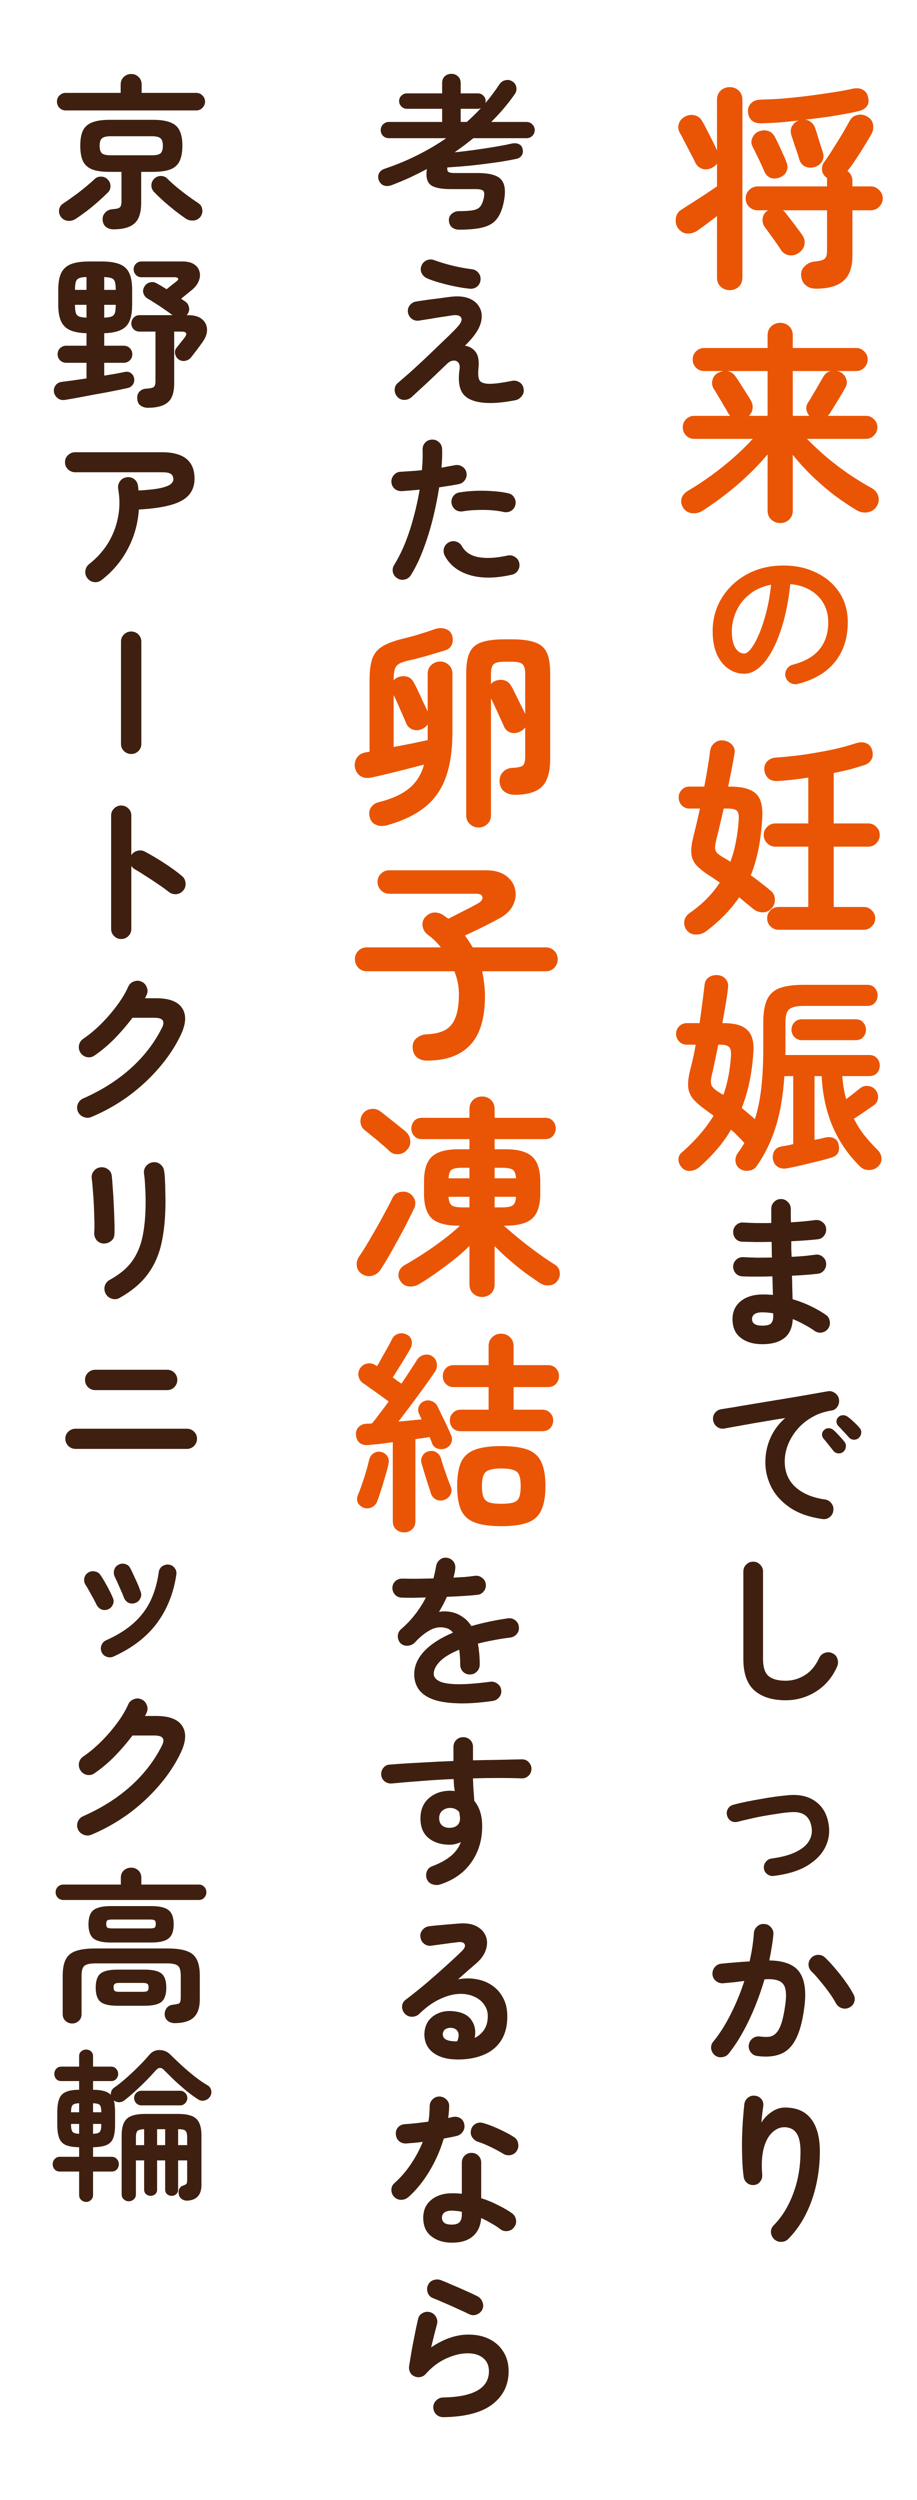
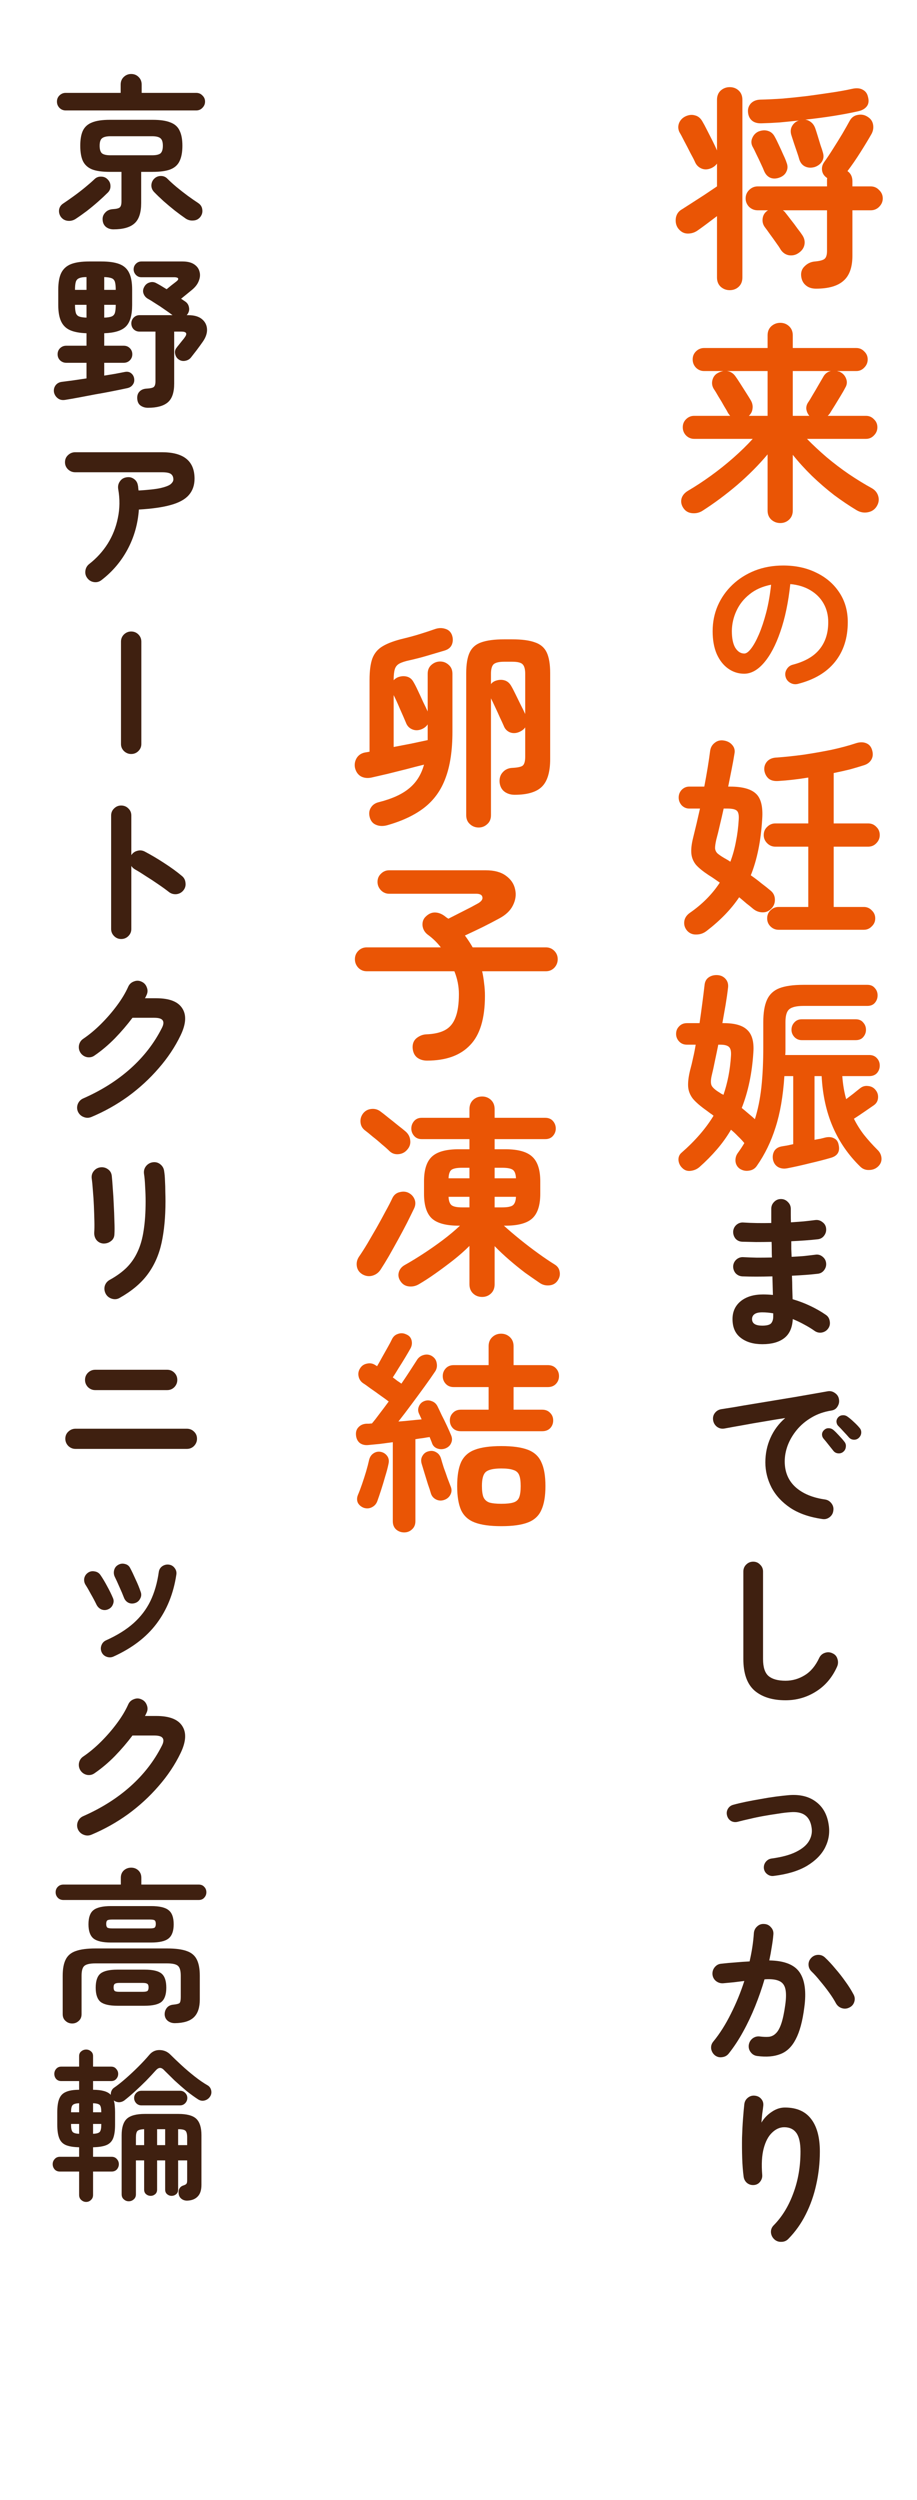
<svg xmlns="http://www.w3.org/2000/svg" width="230" height="627" viewBox="0 0 230 627" fill="none">
  <rect x="164.133" width="64.067" height="581.186" rx="5.492" fill="white" />
  <rect x="164.133" width="64.067" height="581.186" rx="5.492" fill="white" />
  <rect x="164.133" width="64.067" height="581.186" rx="5.492" fill="white" />
  <g filter="url(#filter0_d_26_21)">
    <path d="M204.675 69.65C203.595 69.65 202.731 69.362 202.083 68.786C201.435 68.246 201.057 67.49 200.949 66.518C200.841 65.51 201.129 64.682 201.813 64.034C202.497 63.35 203.307 62.954 204.243 62.846C205.539 62.738 206.385 62.522 206.781 62.198C207.213 61.874 207.429 61.208 207.429 60.2V49.995H196.359C196.467 50.066 196.557 50.139 196.629 50.211C196.737 50.282 196.827 50.373 196.899 50.48C197.331 51.02 197.835 51.669 198.411 52.425C198.987 53.145 199.527 53.864 200.031 54.584C200.571 55.269 200.967 55.809 201.219 56.205C201.759 56.996 201.939 57.825 201.759 58.688C201.579 59.517 201.075 60.2 200.247 60.74C199.563 61.208 198.789 61.388 197.925 61.28C197.061 61.136 196.359 60.669 195.819 59.877C195.531 59.373 195.135 58.779 194.631 58.094C194.127 57.374 193.623 56.672 193.119 55.989C192.615 55.269 192.183 54.675 191.823 54.206C191.355 53.559 191.175 52.839 191.283 52.047C191.391 51.218 191.787 50.571 192.471 50.102L192.633 49.995H190.041C189.213 49.995 188.493 49.706 187.881 49.13C187.305 48.519 187.017 47.816 187.017 47.025C187.017 46.197 187.305 45.495 187.881 44.919C188.493 44.306 189.213 44.001 190.041 44.001H207.429V42.705C207.429 42.56 207.429 42.434 207.429 42.327C207.429 42.182 207.447 42.056 207.483 41.949L207.375 41.84C206.691 41.373 206.295 40.761 206.187 40.005C206.079 39.248 206.259 38.547 206.727 37.898C207.375 36.998 208.095 35.919 208.887 34.658C209.715 33.362 210.507 32.084 211.263 30.825C212.019 29.529 212.631 28.449 213.099 27.585C213.567 26.721 214.251 26.217 215.151 26.073C216.051 25.893 216.879 26.055 217.635 26.559C218.391 27.027 218.841 27.675 218.985 28.503C219.129 29.295 219.003 30.069 218.607 30.825C217.851 32.157 216.915 33.705 215.799 35.468C214.683 37.233 213.603 38.798 212.559 40.166C213.387 40.742 213.801 41.589 213.801 42.705V44.001H218.391C219.219 44.001 219.921 44.306 220.497 44.919C221.109 45.495 221.415 46.197 221.415 47.025C221.415 47.816 221.109 48.519 220.497 49.13C219.921 49.706 219.219 49.995 218.391 49.995H213.801V61.388C213.801 64.268 213.063 66.356 211.587 67.652C210.111 68.984 207.807 69.65 204.675 69.65ZM183.021 70.028C182.157 70.028 181.401 69.74 180.753 69.164C180.141 68.588 179.835 67.814 179.835 66.842V51.453C178.971 52.1 178.089 52.767 177.189 53.45C176.325 54.099 175.605 54.62 175.029 55.017C174.237 55.593 173.355 55.862 172.383 55.827C171.447 55.791 170.655 55.322 170.007 54.422C169.539 53.703 169.377 52.856 169.521 51.885C169.701 50.913 170.223 50.193 171.087 49.724C171.591 49.401 172.347 48.914 173.355 48.267C174.399 47.583 175.515 46.862 176.703 46.106C177.891 45.315 178.935 44.612 179.835 44.001V38.276C179.511 38.745 179.043 39.123 178.431 39.41C177.531 39.806 176.703 39.843 175.947 39.519C175.191 39.194 174.651 38.654 174.327 37.898C174.111 37.395 173.733 36.657 173.193 35.684C172.689 34.676 172.167 33.669 171.627 32.66C171.123 31.652 170.727 30.915 170.439 30.447C170.079 29.727 170.025 28.989 170.277 28.233C170.565 27.441 171.105 26.847 171.897 26.451C172.725 26.055 173.517 25.965 174.273 26.181C175.065 26.361 175.695 26.865 176.163 27.693C176.487 28.233 176.883 28.971 177.351 29.907C177.819 30.806 178.287 31.724 178.755 32.66C179.223 33.596 179.583 34.37 179.835 34.983V22.293C179.835 21.321 180.141 20.547 180.753 19.971C181.401 19.395 182.157 19.107 183.021 19.107C183.921 19.107 184.677 19.395 185.289 19.971C185.901 20.547 186.207 21.321 186.207 22.293V66.842C186.207 67.814 185.901 68.588 185.289 69.164C184.677 69.74 183.921 70.028 183.021 70.028ZM204.351 39.141C203.487 39.392 202.695 39.356 201.975 39.032C201.255 38.709 200.751 38.096 200.463 37.197C200.355 36.764 200.175 36.188 199.923 35.468C199.671 34.748 199.419 34.011 199.167 33.255C198.915 32.462 198.699 31.797 198.519 31.256C198.231 30.393 198.267 29.619 198.627 28.935C199.023 28.215 199.599 27.729 200.355 27.477C198.735 27.657 197.133 27.819 195.549 27.963C194.001 28.071 192.489 28.143 191.013 28.179C189.969 28.215 189.159 27.981 188.583 27.477C188.007 26.973 187.683 26.271 187.611 25.371C187.539 24.543 187.773 23.823 188.313 23.211C188.889 22.599 189.681 22.275 190.689 22.239C192.417 22.203 194.307 22.113 196.359 21.969C198.411 21.789 200.481 21.573 202.569 21.321C204.693 21.033 206.709 20.745 208.617 20.457C210.561 20.169 212.253 19.863 213.693 19.539C214.809 19.287 215.709 19.359 216.393 19.755C217.077 20.115 217.509 20.691 217.689 21.483C217.977 22.491 217.887 23.301 217.419 23.913C216.951 24.525 216.231 24.939 215.259 25.155C211.407 26.019 206.979 26.721 201.975 27.261C202.515 27.333 203.001 27.549 203.433 27.909C203.865 28.233 204.207 28.719 204.459 29.367C204.603 29.763 204.801 30.375 205.053 31.203C205.305 32.031 205.557 32.858 205.809 33.687C206.097 34.478 206.295 35.09 206.403 35.523C206.655 36.35 206.583 37.089 206.187 37.736C205.791 38.385 205.179 38.852 204.351 39.141ZM195.657 41.733C194.757 42.093 193.947 42.129 193.227 41.84C192.543 41.553 192.021 40.995 191.661 40.166C191.481 39.699 191.211 39.087 190.851 38.331C190.491 37.538 190.113 36.746 189.717 35.955C189.357 35.163 189.033 34.514 188.745 34.011C188.385 33.291 188.367 32.571 188.691 31.851C189.015 31.095 189.537 30.555 190.257 30.231C191.085 29.907 191.859 29.853 192.579 30.069C193.335 30.285 193.911 30.77 194.307 31.526C194.595 32.031 194.937 32.715 195.333 33.578C195.729 34.407 196.107 35.234 196.467 36.062C196.863 36.891 197.133 37.538 197.277 38.007C197.601 38.798 197.601 39.536 197.277 40.221C196.989 40.904 196.449 41.408 195.657 41.733ZM195.711 128.434C194.847 128.434 194.091 128.146 193.443 127.57C192.831 126.994 192.525 126.238 192.525 125.302V111.208C190.329 113.836 187.791 116.392 184.911 118.876C182.031 121.324 179.097 123.502 176.109 125.41C175.317 125.878 174.453 126.058 173.517 125.95C172.581 125.842 171.861 125.392 171.357 124.6C170.889 123.88 170.745 123.124 170.925 122.332C171.141 121.504 171.717 120.82 172.653 120.28C174.489 119.2 176.379 117.958 178.323 116.554C180.267 115.15 182.139 113.656 183.939 112.072C185.775 110.452 187.395 108.868 188.799 107.32H174.111C173.319 107.32 172.635 107.032 172.059 106.456C171.519 105.88 171.249 105.196 171.249 104.405C171.249 103.613 171.519 102.947 172.059 102.407C172.635 101.831 173.319 101.543 174.111 101.543H183.129C182.985 101.363 182.823 101.147 182.643 100.895C182.427 100.463 182.085 99.868 181.617 99.112C181.185 98.32 180.717 97.528 180.213 96.737C179.745 95.909 179.349 95.26 179.025 94.793C178.593 94.073 178.485 93.317 178.701 92.525C178.917 91.733 179.367 91.156 180.051 90.796C180.519 90.544 180.987 90.382 181.455 90.311H176.595C175.803 90.311 175.119 90.022 174.543 89.447C174.003 88.871 173.733 88.187 173.733 87.395C173.733 86.603 174.003 85.937 174.543 85.397C175.119 84.821 175.803 84.533 176.595 84.533H192.525V81.347C192.525 80.411 192.831 79.655 193.443 79.079C194.091 78.503 194.847 78.215 195.711 78.215C196.575 78.215 197.313 78.503 197.925 79.079C198.537 79.655 198.843 80.411 198.843 81.347V84.533H214.773C215.565 84.533 216.231 84.821 216.771 85.397C217.347 85.937 217.635 86.603 217.635 87.395C217.635 88.187 217.347 88.871 216.771 89.447C216.231 90.022 215.565 90.311 214.773 90.311H209.967C210.075 90.347 210.183 90.382 210.291 90.418C210.435 90.418 210.561 90.454 210.669 90.526C211.425 90.886 211.947 91.463 212.235 92.254C212.523 93.01 212.451 93.749 212.019 94.469C211.767 94.972 211.389 95.638 210.885 96.466C210.381 97.294 209.877 98.123 209.373 98.951C208.869 99.743 208.455 100.409 208.131 100.949C208.059 101.057 207.969 101.165 207.861 101.273C207.789 101.381 207.699 101.471 207.591 101.543H217.203C217.995 101.543 218.661 101.831 219.201 102.407C219.777 102.947 220.065 103.613 220.065 104.405C220.065 105.196 219.777 105.88 219.201 106.456C218.661 107.032 217.995 107.32 217.203 107.32H202.407C203.883 108.832 205.521 110.362 207.321 111.91C209.121 113.422 210.993 114.844 212.937 116.176C214.917 117.508 216.825 118.678 218.661 119.686C219.489 120.154 220.029 120.82 220.281 121.684C220.533 122.548 220.407 123.394 219.903 124.222C219.399 125.05 218.643 125.554 217.635 125.734C216.663 125.914 215.727 125.734 214.827 125.194C213.027 124.114 211.155 122.854 209.211 121.414C207.303 119.938 205.449 118.336 203.649 116.608C201.885 114.88 200.283 113.116 198.843 111.316V125.302C198.843 126.238 198.537 126.994 197.925 127.57C197.313 128.146 196.575 128.434 195.711 128.434ZM182.319 90.311C183.219 90.418 183.939 90.868 184.479 91.66C184.767 92.056 185.163 92.65 185.667 93.442C186.171 94.234 186.675 95.026 187.179 95.819C187.683 96.611 188.061 97.222 188.313 97.654C188.709 98.338 188.853 99.04 188.745 99.76C188.673 100.445 188.367 101.039 187.827 101.543H192.525V90.311H182.319ZM198.843 101.543H203.001C202.605 101.075 202.353 100.535 202.245 99.922C202.173 99.311 202.317 98.734 202.677 98.195C203.001 97.727 203.397 97.079 203.865 96.251C204.369 95.422 204.855 94.594 205.323 93.766C205.827 92.903 206.205 92.254 206.457 91.823C206.889 90.995 207.537 90.49 208.401 90.311H198.843V101.543ZM200.118 168.775C199.431 168.94 198.786 168.844 198.182 168.487C197.578 168.13 197.194 167.622 197.029 166.963C196.864 166.304 196.96 165.686 197.317 165.109C197.674 164.505 198.182 164.121 198.841 163.956C201.889 163.16 204.127 161.869 205.554 160.085C207.01 158.3 207.737 156.035 207.737 153.289C207.737 151.559 207.353 150.008 206.584 148.635C205.815 147.262 204.717 146.15 203.289 145.299C201.889 144.447 200.2 143.926 198.223 143.734C197.729 148.346 196.892 152.342 195.711 155.719C194.558 159.069 193.185 161.663 191.592 163.503C190.027 165.315 188.38 166.221 186.65 166.221C185.195 166.221 183.863 165.796 182.655 164.945C181.447 164.093 180.486 162.872 179.772 161.279C179.085 159.686 178.742 157.778 178.742 155.554C178.742 153.275 179.168 151.147 180.019 149.17C180.898 147.166 182.133 145.409 183.726 143.898C185.318 142.388 187.185 141.208 189.327 140.356C191.496 139.505 193.871 139.08 196.452 139.08C199.582 139.08 202.356 139.684 204.772 140.892C207.216 142.072 209.138 143.734 210.538 145.875C211.938 147.99 212.639 150.461 212.639 153.289C212.639 157.27 211.568 160.593 209.426 163.256C207.312 165.892 204.209 167.731 200.118 168.775ZM186.691 161.155C187.185 161.155 187.748 160.744 188.38 159.92C189.039 159.069 189.698 157.874 190.357 156.337C191.016 154.799 191.62 152.987 192.169 150.9C192.718 148.786 193.13 146.452 193.405 143.898C191.263 144.31 189.464 145.106 188.009 146.287C186.554 147.44 185.456 148.827 184.714 150.447C183.973 152.04 183.588 153.714 183.561 155.472C183.561 157.339 183.849 158.753 184.426 159.714C185.03 160.675 185.785 161.155 186.691 161.155ZM195.279 230.436C194.487 230.436 193.803 230.148 193.227 229.572C192.687 229.032 192.417 228.366 192.417 227.574C192.417 226.782 192.687 226.116 193.227 225.576C193.803 225 194.487 224.712 195.279 224.712H202.731V209.592H194.469C193.677 209.592 192.993 209.304 192.417 208.729C191.841 208.153 191.553 207.469 191.553 206.677C191.553 205.849 191.841 205.165 192.417 204.625C192.993 204.049 193.677 203.761 194.469 203.761H202.731V192.259C201.435 192.475 200.157 192.655 198.897 192.799C197.637 192.943 196.413 193.051 195.225 193.123C194.181 193.195 193.371 192.997 192.795 192.529C192.219 192.025 191.859 191.359 191.715 190.531C191.607 189.667 191.823 188.911 192.363 188.263C192.939 187.615 193.749 187.273 194.793 187.237C196.845 187.093 199.077 186.859 201.489 186.535C203.901 186.175 206.259 185.761 208.563 185.293C210.867 184.789 212.883 184.249 214.611 183.673C215.583 183.349 216.447 183.331 217.203 183.619C217.959 183.907 218.463 184.465 218.715 185.293C219.003 186.193 218.967 186.985 218.607 187.669C218.247 188.353 217.653 188.839 216.825 189.127C215.709 189.487 214.503 189.847 213.207 190.207C211.911 190.531 210.543 190.837 209.103 191.125V203.761H217.743C218.571 203.761 219.255 204.049 219.795 204.625C220.371 205.165 220.659 205.849 220.659 206.677C220.659 207.469 220.371 208.153 219.795 208.729C219.255 209.304 218.571 209.592 217.743 209.592H209.103V224.712H216.663C217.455 224.712 218.121 225 218.661 225.576C219.237 226.116 219.525 226.782 219.525 227.574C219.525 228.366 219.237 229.032 218.661 229.572C218.121 230.148 217.455 230.436 216.663 230.436H195.279ZM177.189 230.76C176.433 231.336 175.587 231.624 174.651 231.624C173.715 231.66 172.941 231.336 172.329 230.652C171.753 229.968 171.519 229.194 171.627 228.33C171.735 227.502 172.185 226.8 172.977 226.224C176.109 224.064 178.629 221.526 180.537 218.61C180.069 218.286 179.601 217.962 179.133 217.638C178.665 217.314 178.197 217.008 177.729 216.72C176.361 215.82 175.317 214.974 174.597 214.182C173.913 213.354 173.517 212.418 173.409 211.374C173.301 210.294 173.445 208.962 173.841 207.379C174.129 206.227 174.417 205.039 174.705 203.815C174.993 202.555 175.281 201.295 175.569 200.035H172.869C172.149 200.035 171.519 199.765 170.979 199.225C170.475 198.649 170.223 198.001 170.223 197.281C170.223 196.525 170.475 195.877 170.979 195.337C171.519 194.797 172.149 194.527 172.869 194.527H176.649C176.973 192.835 177.261 191.215 177.513 189.667C177.765 188.119 177.963 186.769 178.107 185.617C178.215 184.753 178.593 184.069 179.241 183.565C179.889 183.025 180.663 182.827 181.563 182.971C182.463 183.115 183.165 183.493 183.669 184.105C184.209 184.717 184.389 185.455 184.209 186.319C184.029 187.471 183.795 188.767 183.507 190.207C183.219 191.611 182.931 193.051 182.643 194.527H183.129C186.153 194.527 188.295 195.103 189.555 196.255C190.851 197.407 191.391 199.531 191.175 202.627C190.851 208.135 189.897 212.85 188.313 216.774C189.249 217.422 190.131 218.088 190.959 218.772C191.823 219.42 192.615 220.05 193.335 220.662C194.019 221.238 194.361 221.994 194.361 222.93C194.361 223.83 194.037 224.586 193.389 225.198C192.777 225.81 192.039 226.098 191.175 226.062C190.311 226.026 189.537 225.72 188.853 225.144C188.349 224.712 187.791 224.262 187.179 223.794C186.603 223.29 186.009 222.786 185.397 222.282C184.353 223.83 183.147 225.306 181.779 226.71C180.411 228.114 178.881 229.464 177.189 230.76ZM183.183 213.372C183.795 211.752 184.263 210.06 184.587 208.297C184.947 206.533 185.181 204.679 185.289 202.735C185.361 201.583 185.181 200.845 184.749 200.521C184.353 200.197 183.579 200.035 182.427 200.035H181.509C181.185 201.511 180.861 202.915 180.537 204.247C180.249 205.543 179.961 206.713 179.673 207.757C179.457 208.693 179.349 209.43 179.349 209.97C179.385 210.474 179.583 210.906 179.943 211.266C180.303 211.59 180.879 211.986 181.671 212.454C181.923 212.598 182.175 212.742 182.427 212.886C182.679 213.03 182.931 213.192 183.183 213.372ZM185.613 290.408C184.965 289.976 184.587 289.364 184.479 288.572C184.407 287.78 184.587 287.078 185.019 286.466C185.307 286.07 185.595 285.656 185.883 285.224C186.171 284.792 186.441 284.36 186.693 283.928C186.189 283.316 185.649 282.74 185.073 282.2C184.533 281.624 183.957 281.084 183.345 280.58C182.337 282.308 181.167 283.946 179.835 285.494C178.503 287.042 177.045 288.518 175.461 289.922C174.849 290.462 174.111 290.786 173.247 290.894C172.419 291.002 171.717 290.768 171.141 290.192C170.565 289.652 170.241 288.986 170.169 288.194C170.133 287.438 170.385 286.826 170.925 286.358C174.345 283.37 177.027 280.274 178.971 277.07C178.719 276.854 178.449 276.656 178.161 276.476C177.873 276.26 177.585 276.044 177.297 275.828C175.713 274.712 174.543 273.704 173.787 272.804C173.067 271.868 172.671 270.86 172.599 269.78C172.527 268.664 172.689 267.297 173.085 265.677C173.373 264.633 173.625 263.589 173.841 262.545C174.093 261.465 174.309 260.367 174.489 259.251H172.275C171.483 259.251 170.835 258.981 170.331 258.441C169.827 257.901 169.575 257.271 169.575 256.551C169.575 255.795 169.827 255.165 170.331 254.661C170.835 254.121 171.483 253.851 172.275 253.851H175.461C175.965 250.359 176.379 247.209 176.703 244.401C176.775 243.465 177.135 242.781 177.783 242.349C178.431 241.917 179.187 241.737 180.051 241.809C180.879 241.881 181.545 242.223 182.049 242.835C182.553 243.447 182.733 244.203 182.589 245.103C182.445 246.363 182.247 247.749 181.995 249.261C181.743 250.737 181.473 252.267 181.185 253.851H181.563C184.335 253.851 186.297 254.427 187.449 255.579C188.637 256.695 189.141 258.549 188.961 261.141C188.637 266.361 187.665 271.022 186.045 275.126C186.621 275.594 187.179 276.062 187.719 276.53C188.295 276.998 188.835 277.466 189.339 277.934C190.095 275.558 190.635 272.912 190.959 269.996C191.283 267.045 191.445 263.643 191.445 259.791V253.581C191.445 251.241 191.751 249.387 192.363 248.019C192.975 246.651 194.001 245.679 195.441 245.103C196.917 244.527 198.951 244.239 201.543 244.239H217.527C218.355 244.239 218.985 244.509 219.417 245.049C219.885 245.553 220.119 246.165 220.119 246.885C220.119 247.605 219.885 248.235 219.417 248.775C218.985 249.279 218.355 249.531 217.527 249.531H201.543C199.779 249.531 198.573 249.819 197.925 250.395C197.313 250.935 197.007 251.997 197.007 253.581V259.791C197.007 260.151 197.007 260.493 197.007 260.817C197.007 261.141 196.989 261.483 196.953 261.843H218.013C218.841 261.843 219.489 262.113 219.957 262.653C220.425 263.157 220.659 263.769 220.659 264.489C220.659 265.209 220.425 265.839 219.957 266.379C219.489 266.883 218.841 267.135 218.013 267.135H211.263C211.407 269.186 211.731 271.112 212.235 272.912C212.847 272.444 213.459 271.976 214.071 271.508C214.683 271.004 215.223 270.572 215.691 270.212C216.303 269.708 216.987 269.51 217.743 269.618C218.535 269.69 219.165 270.032 219.633 270.644C220.101 271.22 220.299 271.886 220.227 272.642C220.155 273.398 219.813 273.992 219.201 274.424C218.517 274.892 217.707 275.45 216.771 276.098C215.835 276.746 214.971 277.322 214.179 277.826C214.899 279.266 215.745 280.616 216.717 281.876C217.725 283.136 218.841 284.378 220.065 285.602C220.677 286.178 221.019 286.862 221.091 287.654C221.163 288.482 220.875 289.202 220.227 289.814C219.615 290.39 218.859 290.678 217.959 290.678C217.095 290.714 216.357 290.426 215.745 289.814C212.793 286.934 210.507 283.622 208.887 279.878C207.267 276.134 206.331 271.886 206.079 267.135H204.297V283.118C204.801 283.01 205.287 282.92 205.755 282.848C206.223 282.74 206.655 282.632 207.051 282.524C207.915 282.344 208.635 282.416 209.211 282.74C209.823 283.028 210.201 283.568 210.345 284.36C210.741 286.088 210.057 287.186 208.293 287.654C206.817 288.086 205.071 288.536 203.055 289.004C201.039 289.508 199.185 289.922 197.493 290.246C196.593 290.426 195.801 290.318 195.117 289.922C194.469 289.526 194.055 288.914 193.875 288.086C193.731 287.294 193.839 286.574 194.199 285.926C194.595 285.278 195.261 284.882 196.197 284.738C196.593 284.666 197.025 284.594 197.493 284.522C197.961 284.414 198.447 284.306 198.951 284.198V267.135H196.737C196.413 272.138 195.675 276.422 194.523 279.986C193.407 283.55 191.841 286.772 189.825 289.652C189.357 290.336 188.709 290.732 187.881 290.84C187.089 290.984 186.333 290.84 185.613 290.408ZM201.111 258.117C200.391 258.117 199.779 257.865 199.275 257.361C198.771 256.821 198.519 256.209 198.519 255.525C198.519 254.805 198.753 254.193 199.221 253.689C199.689 253.149 200.319 252.879 201.111 252.879H214.611C215.439 252.879 216.069 253.149 216.501 253.689C216.969 254.193 217.203 254.805 217.203 255.525C217.203 256.209 216.969 256.821 216.501 257.361C216.069 257.865 215.439 258.117 214.611 258.117H201.111ZM181.455 271.832C181.959 270.356 182.373 268.808 182.697 267.189C183.021 265.533 183.237 263.805 183.345 262.005C183.417 260.889 183.237 260.151 182.805 259.791C182.409 259.431 181.689 259.251 180.645 259.251H180.159C179.871 260.691 179.583 262.077 179.295 263.409C179.043 264.705 178.791 265.857 178.539 266.865C178.251 268.052 178.233 268.934 178.485 269.51C178.773 270.05 179.421 270.626 180.429 271.238C180.609 271.346 180.771 271.454 180.915 271.562C181.095 271.634 181.275 271.724 181.455 271.832Z" fill="#EA5505" />
    <path d="M191.222 334.37C188.97 334.37 187.158 333.834 185.785 332.763C184.412 331.72 183.726 330.155 183.726 328.068C183.726 326.201 184.412 324.705 185.785 323.579C187.185 322.453 189.052 321.89 191.386 321.89C192.21 321.89 193.034 321.931 193.858 322.014L193.734 317.36C190.878 317.442 188.352 317.442 186.156 317.36C185.469 317.305 184.906 317.03 184.467 316.536C184.055 316.014 183.863 315.424 183.89 314.765C183.945 314.106 184.22 313.557 184.714 313.117C185.236 312.678 185.826 312.486 186.485 312.541C187.529 312.596 188.654 312.637 189.862 312.664C191.098 312.664 192.347 312.651 193.61 312.623C193.583 311.964 193.569 311.305 193.569 310.646C193.569 309.987 193.556 309.342 193.528 308.711C192.183 308.738 190.878 308.752 189.615 308.752C188.352 308.724 187.199 308.697 186.156 308.669C185.469 308.642 184.906 308.381 184.467 307.887C184.055 307.365 183.863 306.761 183.89 306.075C183.945 305.416 184.22 304.866 184.714 304.427C185.236 303.988 185.826 303.796 186.485 303.851C188.517 303.988 190.837 304.029 193.446 303.974V300.432C193.446 299.746 193.679 299.169 194.146 298.702C194.613 298.208 195.189 297.961 195.876 297.961C196.562 297.961 197.139 298.208 197.606 298.702C198.1 299.169 198.347 299.746 198.347 300.432C198.347 300.926 198.347 301.462 198.347 302.038C198.347 302.588 198.361 303.178 198.388 303.809C199.514 303.727 200.598 303.645 201.642 303.562C202.685 303.452 203.632 303.343 204.484 303.233C205.143 303.15 205.733 303.315 206.255 303.727C206.804 304.111 207.12 304.633 207.202 305.292C207.284 305.979 207.12 306.596 206.708 307.145C206.323 307.667 205.802 307.969 205.143 308.052C204.182 308.161 203.124 308.257 201.971 308.34C200.845 308.422 199.679 308.491 198.47 308.546C198.47 309.177 198.47 309.823 198.47 310.482C198.498 311.141 198.525 311.8 198.553 312.458C199.651 312.404 200.694 312.335 201.683 312.253C202.699 312.143 203.632 312.033 204.484 311.923C205.143 311.813 205.733 311.964 206.255 312.376C206.804 312.788 207.12 313.323 207.202 313.982C207.284 314.641 207.12 315.245 206.708 315.795C206.323 316.316 205.802 316.618 205.143 316.701C204.209 316.811 203.193 316.907 202.095 316.989C200.997 317.071 199.843 317.14 198.635 317.195C198.69 318.293 198.718 319.337 198.718 320.325C198.745 321.314 198.772 322.233 198.8 323.085C200.392 323.551 201.903 324.128 203.33 324.814C204.758 325.501 206.021 326.228 207.12 326.997C207.669 327.354 207.998 327.876 208.108 328.562C208.245 329.249 208.122 329.867 207.737 330.416C207.353 330.965 206.818 331.308 206.131 331.445C205.472 331.555 204.868 331.418 204.319 331.034C203.55 330.484 202.699 329.963 201.765 329.468C200.832 328.947 199.857 328.48 198.841 328.068C198.731 330.237 198.017 331.83 196.699 332.846C195.381 333.862 193.556 334.37 191.222 334.37ZM191.18 329.716C192.306 329.716 193.048 329.523 193.405 329.139C193.761 328.727 193.94 328.15 193.94 327.409V326.627C193.006 326.462 192.087 326.379 191.18 326.379C190.302 326.379 189.657 326.53 189.245 326.833C188.833 327.135 188.627 327.546 188.627 328.068C188.627 329.166 189.478 329.716 191.18 329.716ZM206.255 378.216C203.015 377.75 200.338 376.816 198.223 375.416C196.109 373.988 194.53 372.272 193.487 370.267C192.471 368.263 191.963 366.176 191.963 364.007C191.963 361.811 192.389 359.765 193.24 357.87C194.091 355.948 195.327 354.287 196.947 352.887C195.299 353.134 193.542 353.422 191.675 353.752C189.808 354.054 187.995 354.37 186.238 354.699C184.508 355.001 182.984 355.276 181.666 355.523C180.98 355.633 180.362 355.482 179.813 355.07C179.291 354.658 178.976 354.122 178.866 353.463C178.756 352.777 178.893 352.173 179.278 351.651C179.689 351.102 180.239 350.773 180.925 350.663C181.804 350.525 182.929 350.347 184.302 350.127C185.675 349.88 187.213 349.619 188.915 349.345C190.618 349.07 192.361 348.782 194.146 348.48C195.931 348.178 197.674 347.89 199.377 347.615C201.106 347.313 202.685 347.038 204.113 346.791C205.541 346.544 206.708 346.338 207.614 346.173C208.245 346.064 208.836 346.201 209.385 346.585C209.961 346.97 210.305 347.478 210.414 348.109C210.552 348.768 210.442 349.386 210.085 349.963C209.755 350.539 209.261 350.882 208.602 350.992C206.68 351.294 204.992 351.885 203.536 352.763C202.081 353.614 200.845 354.658 199.83 355.893C198.841 357.102 198.086 358.392 197.564 359.765C197.07 361.11 196.823 362.442 196.823 363.76C196.823 366.423 197.729 368.579 199.541 370.226C201.353 371.846 203.825 372.876 206.955 373.315C207.614 373.425 208.149 373.755 208.561 374.304C208.973 374.853 209.124 375.457 209.014 376.116C208.932 376.802 208.616 377.351 208.067 377.763C207.518 378.175 206.914 378.326 206.255 378.216ZM211.485 361.371C211.128 361.673 210.689 361.797 210.167 361.742C209.673 361.687 209.275 361.454 208.973 361.042C208.671 360.657 208.286 360.177 207.82 359.6C207.353 358.996 206.927 358.474 206.543 358.035C206.296 357.733 206.172 357.376 206.172 356.964C206.2 356.525 206.392 356.154 206.749 355.852C207.078 355.55 207.449 355.413 207.861 355.44C208.3 355.44 208.698 355.591 209.055 355.893C209.467 356.25 209.934 356.717 210.456 357.294C211.005 357.87 211.458 358.392 211.815 358.859C212.117 359.243 212.227 359.683 212.144 360.177C212.089 360.671 211.87 361.069 211.485 361.371ZM215.439 357.829C215.082 358.186 214.643 358.351 214.121 358.323C213.627 358.296 213.215 358.09 212.886 357.706C212.556 357.321 212.131 356.854 211.609 356.305C211.115 355.756 210.662 355.276 210.25 354.864C209.975 354.589 209.824 354.232 209.797 353.793C209.797 353.354 209.961 352.969 210.291 352.64C210.593 352.338 210.964 352.187 211.403 352.187C211.842 352.159 212.24 352.283 212.597 352.557C213.037 352.859 213.545 353.285 214.121 353.834C214.698 354.356 215.178 354.85 215.563 355.317C215.892 355.674 216.043 356.099 216.016 356.594C215.988 357.06 215.796 357.472 215.439 357.829ZM197.029 423.669C193.734 423.669 191.139 422.859 189.245 421.239C187.378 419.592 186.444 416.956 186.444 413.332V391.379C186.444 390.693 186.677 390.116 187.144 389.65C187.638 389.155 188.229 388.908 188.915 388.908C189.602 388.908 190.178 389.155 190.645 389.65C191.139 390.116 191.386 390.693 191.386 391.379V413.332C191.386 415.364 191.839 416.778 192.746 417.574C193.679 418.37 195.107 418.768 197.029 418.768C198.731 418.768 200.324 418.315 201.807 417.409C203.317 416.503 204.539 415.048 205.472 413.043C205.774 412.412 206.255 411.986 206.914 411.767C207.573 411.547 208.204 411.588 208.808 411.89C209.44 412.165 209.852 412.632 210.044 413.29C210.263 413.949 210.236 414.595 209.961 415.226C208.753 417.945 206.982 420.031 204.648 421.487C202.342 422.942 199.802 423.669 197.029 423.669ZM194.063 467.722C193.459 467.805 192.91 467.654 192.416 467.269C191.949 466.912 191.675 466.432 191.592 465.828C191.537 465.224 191.688 464.688 192.045 464.221C192.43 463.727 192.924 463.439 193.528 463.356C196.137 462.999 198.196 462.437 199.706 461.668C201.244 460.899 202.314 459.993 202.919 458.949C203.523 457.906 203.742 456.822 203.578 455.696C203.385 454.241 202.85 453.183 201.971 452.524C201.093 451.865 199.843 451.605 198.223 451.742C197.345 451.797 196.315 451.92 195.134 452.113C193.981 452.277 192.787 452.47 191.551 452.689C190.316 452.909 189.135 453.156 188.009 453.431C186.883 453.678 185.909 453.911 185.085 454.131C184.481 454.295 183.918 454.241 183.396 453.966C182.875 453.664 182.531 453.211 182.367 452.607C182.202 452.03 182.257 451.481 182.531 450.959C182.833 450.41 183.286 450.053 183.89 449.888C184.769 449.641 185.799 449.394 186.979 449.147C188.188 448.9 189.437 448.667 190.727 448.447C192.045 448.2 193.322 447.994 194.558 447.829C195.821 447.664 196.933 447.541 197.894 447.458C200.667 447.239 202.932 447.802 204.69 449.147C206.447 450.465 207.504 452.401 207.861 454.954C208.163 456.904 207.861 458.785 206.955 460.597C206.049 462.382 204.525 463.919 202.383 465.21C200.241 466.473 197.468 467.31 194.063 467.722ZM189.945 512.887C189.258 512.805 188.709 512.489 188.297 511.94C187.886 511.418 187.721 510.814 187.803 510.127C187.913 509.441 188.229 508.892 188.75 508.48C189.3 508.068 189.904 507.903 190.563 507.986C191.441 508.096 192.21 508.123 192.869 508.068C193.528 507.986 194.105 507.697 194.599 507.203C195.121 506.709 195.574 505.899 195.958 504.773C196.342 503.647 196.672 502.096 196.947 500.119C197.194 498.389 197.207 497.044 196.988 496.083C196.768 495.094 196.246 494.422 195.423 494.065C194.599 493.68 193.377 493.543 191.757 493.653C191.098 495.904 190.316 498.156 189.409 500.407C188.503 502.659 187.487 504.801 186.362 506.833C185.263 508.837 184.069 510.649 182.778 512.269C182.367 512.791 181.817 513.093 181.131 513.175C180.472 513.285 179.868 513.134 179.319 512.722C178.797 512.283 178.481 511.734 178.372 511.075C178.289 510.388 178.468 509.784 178.907 509.263C180.527 507.286 181.996 504.965 183.314 502.302C184.659 499.639 185.785 496.893 186.691 494.065C185.84 494.175 184.961 494.284 184.055 494.394C183.177 494.477 182.298 494.559 181.419 494.641C180.76 494.696 180.156 494.518 179.607 494.106C179.085 493.694 178.783 493.145 178.701 492.458C178.646 491.772 178.825 491.168 179.236 490.646C179.676 490.097 180.225 489.795 180.884 489.74C182.065 489.603 183.259 489.493 184.467 489.411C185.675 489.301 186.856 489.219 188.009 489.164C188.586 486.638 188.943 484.276 189.08 482.08C189.135 481.393 189.409 480.83 189.904 480.391C190.398 479.924 190.988 479.718 191.675 479.773C192.361 479.801 192.924 480.075 193.363 480.597C193.83 481.091 194.036 481.681 193.981 482.368C193.899 483.384 193.761 484.441 193.569 485.539C193.405 486.638 193.199 487.763 192.951 488.916C196.713 488.971 199.253 489.974 200.571 491.923C201.889 493.873 202.273 496.824 201.724 500.778C201.285 504.183 200.571 506.819 199.582 508.686C198.621 510.553 197.345 511.789 195.752 512.393C194.187 513.024 192.251 513.189 189.945 512.887ZM213.092 500.696C212.487 501.025 211.856 501.094 211.197 500.902C210.565 500.709 210.071 500.325 209.714 499.748C209.248 498.87 208.657 497.936 207.943 496.948C207.229 495.959 206.488 495.012 205.719 494.106C204.978 493.172 204.264 492.376 203.578 491.717C203.083 491.25 202.822 490.687 202.795 490.029C202.768 489.37 202.987 488.793 203.454 488.299C203.921 487.804 204.484 487.544 205.143 487.516C205.829 487.489 206.419 487.708 206.914 488.175C207.792 488.999 208.671 489.946 209.55 491.017C210.456 492.06 211.293 493.131 212.062 494.23C212.858 495.328 213.517 496.371 214.039 497.36C214.396 497.964 214.478 498.595 214.286 499.254C214.094 499.913 213.696 500.394 213.092 500.696ZM194.187 558.834C193.693 558.367 193.418 557.791 193.363 557.104C193.336 556.418 193.569 555.828 194.063 555.333C196.15 553.219 197.784 550.556 198.965 547.343C200.173 544.131 200.777 540.63 200.777 536.841C200.777 534.699 200.434 533.148 199.747 532.187C199.061 531.226 198.045 530.745 196.699 530.745C195.601 530.745 194.585 531.198 193.652 532.104C192.718 532.983 192.018 534.301 191.551 536.058C191.084 537.815 190.961 540.026 191.18 542.689C191.235 543.321 191.057 543.897 190.645 544.419C190.261 544.913 189.753 545.188 189.121 545.243C188.462 545.298 187.886 545.133 187.391 544.748C186.925 544.364 186.636 543.856 186.526 543.225C186.334 541.797 186.211 540.232 186.156 538.529C186.101 536.8 186.087 535.083 186.115 533.381C186.169 531.651 186.252 530.059 186.362 528.603C186.471 527.121 186.581 525.899 186.691 524.938C186.774 524.279 187.076 523.743 187.597 523.332C188.119 522.92 188.709 522.755 189.368 522.837C190.055 522.92 190.59 523.208 190.975 523.702C191.386 524.197 191.537 524.801 191.428 525.514C191.373 526.009 191.29 526.64 191.18 527.409C191.098 528.178 191.029 528.905 190.975 529.592C191.606 528.521 192.457 527.629 193.528 526.915C194.599 526.173 195.711 525.803 196.864 525.803C199.802 525.803 201.999 526.764 203.454 528.686C204.909 530.58 205.637 533.299 205.637 536.841C205.637 539.669 205.335 542.428 204.731 545.119C204.154 547.783 203.275 550.281 202.095 552.615C200.942 554.921 199.486 556.967 197.729 558.752C197.262 559.246 196.672 559.493 195.958 559.493C195.272 559.521 194.681 559.301 194.187 558.834Z" fill="#3F2010" />
  </g>
  <rect x="82.066" width="64.067" height="626.034" rx="5.492" fill="white" />
  <rect x="82.066" width="64.067" height="626.034" rx="5.492" fill="white" />
  <rect x="82.066" width="64.067" height="626.034" rx="5.492" fill="white" />
  <g filter="url(#filter1_d_26_21)">
-     <path d="M115.176 54.855C114.435 54.855 113.817 54.649 113.323 54.237C112.856 53.825 112.609 53.235 112.582 52.466C112.582 51.807 112.829 51.272 113.323 50.86C113.817 50.42 114.462 50.201 115.259 50.201C116.796 50.201 117.963 50.118 118.76 49.954C119.556 49.789 120.132 49.473 120.489 49.007C120.846 48.54 121.121 47.881 121.313 47.029C121.533 46.069 121.505 45.437 121.231 45.135C120.956 44.833 120.297 44.682 119.254 44.682H113.117C110.536 44.682 108.806 44.311 107.928 43.57C107.076 42.828 106.788 41.524 107.063 39.657C105.662 40.398 104.235 41.112 102.779 41.799C101.324 42.458 99.841 43.076 98.331 43.652C97.645 43.927 96.999 43.982 96.395 43.817C95.819 43.652 95.379 43.254 95.078 42.623C94.803 42.019 94.775 41.428 94.995 40.852C95.242 40.248 95.737 39.822 96.478 39.575C99.416 38.586 102.162 37.447 104.715 36.156C107.296 34.866 109.699 33.452 111.923 31.914H97.507C96.958 31.914 96.478 31.722 96.066 31.337C95.681 30.926 95.489 30.445 95.489 29.896C95.489 29.319 95.681 28.839 96.066 28.454C96.478 28.043 96.958 27.837 97.507 27.837H110.893V24.542H102.038C101.516 24.542 101.063 24.35 100.679 23.965C100.294 23.581 100.102 23.128 100.102 22.606C100.102 22.057 100.294 21.604 100.679 21.247C101.063 20.863 101.516 20.67 102.038 20.67H110.893V18.076C110.893 17.362 111.113 16.799 111.552 16.387C112.019 15.975 112.568 15.769 113.199 15.769C113.858 15.769 114.408 15.975 114.847 16.387C115.314 16.799 115.547 17.362 115.547 18.076V20.67H119.872C120.421 20.67 120.874 20.863 121.231 21.247C121.615 21.604 121.807 22.057 121.807 22.606C121.807 22.688 121.794 22.771 121.766 22.853C121.766 22.936 121.752 23.018 121.725 23.1C122.384 22.359 123.002 21.59 123.578 20.794C124.182 19.998 124.745 19.201 125.267 18.405C125.624 17.856 126.118 17.513 126.75 17.375C127.381 17.211 127.985 17.32 128.562 17.705C129.084 18.034 129.399 18.515 129.509 19.146C129.619 19.75 129.495 20.313 129.139 20.835C127.409 23.306 125.432 25.64 123.208 27.837H132.063C132.639 27.837 133.12 28.043 133.504 28.454C133.916 28.839 134.122 29.319 134.122 29.896C134.122 30.445 133.916 30.926 133.504 31.337C133.12 31.722 132.639 31.914 132.063 31.914H118.718C117.977 32.518 117.208 33.122 116.412 33.726C115.616 34.303 114.819 34.88 114.023 35.456C115.643 35.291 117.346 35.086 119.13 34.838C120.915 34.591 122.617 34.33 124.237 34.056C125.857 33.781 127.203 33.52 128.274 33.273C128.988 33.108 129.605 33.15 130.127 33.397C130.649 33.617 130.964 34.028 131.074 34.632C131.239 35.264 131.157 35.813 130.827 36.28C130.498 36.719 130.045 36.994 129.468 37.104C127.821 37.461 125.995 37.776 123.99 38.051C122.013 38.325 120.009 38.573 117.977 38.792C115.945 38.984 114.023 39.136 112.211 39.245C112.129 39.794 112.211 40.165 112.458 40.357C112.705 40.55 113.199 40.646 113.941 40.646H119.789C122.672 40.646 124.608 41.154 125.597 42.169C126.585 43.185 126.873 44.902 126.461 47.318C126.132 49.295 125.583 50.819 124.814 51.889C124.073 52.988 122.947 53.757 121.437 54.196C119.927 54.635 117.84 54.855 115.176 54.855ZM115.547 27.837H117.071C117.702 27.288 118.307 26.725 118.883 26.148C119.487 25.571 120.064 24.981 120.613 24.377C120.503 24.404 120.38 24.446 120.242 24.501C120.132 24.528 120.009 24.542 119.872 24.542H115.547V27.837ZM123.002 98.331C119.954 98.331 117.785 97.7 116.494 96.436C115.231 95.173 114.819 92.99 115.259 89.888C115.369 89.092 115.259 88.515 114.929 88.158C114.6 87.774 114.16 87.623 113.611 87.705C113.09 87.76 112.568 88.048 112.046 88.57C111.14 89.448 110.124 90.423 108.998 91.494C107.873 92.565 106.788 93.581 105.745 94.542C104.701 95.503 103.85 96.285 103.191 96.889C102.669 97.329 102.065 97.549 101.379 97.549C100.72 97.549 100.157 97.301 99.69 96.807C99.224 96.313 98.99 95.723 98.99 95.036C98.99 94.322 99.251 93.746 99.773 93.306C100.514 92.675 101.42 91.892 102.491 90.959C103.562 89.998 104.688 88.968 105.868 87.87C107.076 86.744 108.243 85.632 109.369 84.534C110.522 83.435 111.566 82.433 112.499 81.527C113.46 80.593 114.202 79.838 114.723 79.262C115.684 78.218 115.986 77.422 115.629 76.873C115.3 76.324 114.49 76.159 113.199 76.379C113.062 76.406 112.719 76.461 112.17 76.543C111.621 76.626 110.975 76.722 110.234 76.832C109.493 76.942 108.751 77.065 108.01 77.202C107.296 77.312 106.678 77.408 106.157 77.491C105.635 77.573 105.305 77.628 105.168 77.656C104.482 77.765 103.864 77.628 103.315 77.244C102.793 76.859 102.464 76.338 102.326 75.678C102.216 74.992 102.354 74.388 102.738 73.866C103.15 73.317 103.685 72.988 104.344 72.878C104.482 72.85 104.825 72.796 105.374 72.713C105.951 72.631 106.61 72.535 107.351 72.425C108.12 72.315 108.889 72.219 109.657 72.136C110.454 72.027 111.154 71.931 111.758 71.848C112.362 71.766 112.788 71.711 113.035 71.683C114.902 71.464 116.439 71.601 117.648 72.095C118.883 72.59 119.762 73.345 120.283 74.361C120.833 75.349 120.97 76.502 120.695 77.82C120.421 79.111 119.707 80.456 118.554 81.856C118.334 82.131 118.046 82.461 117.689 82.845C117.359 83.202 117.002 83.573 116.618 83.957C117.716 84.094 118.609 84.616 119.295 85.522C119.981 86.401 120.215 87.815 119.995 89.764C119.858 91.274 119.981 92.277 120.366 92.771C120.778 93.265 121.601 93.512 122.837 93.512C123.496 93.512 124.32 93.444 125.308 93.306C126.297 93.169 127.326 92.99 128.397 92.771C129.056 92.634 129.674 92.743 130.251 93.1C130.855 93.457 131.212 93.993 131.321 94.707C131.459 95.421 131.308 96.052 130.868 96.601C130.457 97.15 129.921 97.494 129.262 97.631C126.846 98.098 124.759 98.331 123.002 98.331ZM117.853 69.665C116.7 69.555 115.451 69.363 114.106 69.089C112.76 68.814 111.47 68.498 110.234 68.141C108.998 67.784 107.969 67.428 107.145 67.071C106.514 66.796 106.047 66.357 105.745 65.753C105.47 65.149 105.456 64.531 105.704 63.899C105.951 63.268 106.39 62.815 107.021 62.54C107.653 62.266 108.285 62.252 108.916 62.499C110.261 62.993 111.758 63.446 113.405 63.858C115.08 64.27 116.714 64.572 118.307 64.764C119.02 64.847 119.583 65.149 119.995 65.67C120.407 66.165 120.586 66.755 120.531 67.441C120.476 68.128 120.187 68.691 119.666 69.13C119.144 69.542 118.54 69.72 117.853 69.665ZM99.69 142.301C99.086 141.944 98.702 141.436 98.537 140.777C98.4 140.118 98.51 139.501 98.867 138.924C99.938 137.194 100.885 135.286 101.708 133.199C102.532 131.112 103.232 128.943 103.809 126.692C104.413 124.44 104.894 122.23 105.25 120.061C104.454 120.143 103.672 120.212 102.903 120.267C102.162 120.322 101.461 120.377 100.802 120.431C100.116 120.459 99.512 120.267 98.99 119.855C98.496 119.416 98.221 118.853 98.166 118.166C98.139 117.48 98.345 116.889 98.784 116.395C99.224 115.873 99.786 115.599 100.473 115.571C101.269 115.517 102.12 115.462 103.026 115.407C103.96 115.352 104.894 115.269 105.827 115.16C105.909 114.226 105.964 113.334 105.992 112.482C106.019 111.631 106.019 110.821 105.992 110.052C105.964 109.366 106.17 108.776 106.61 108.281C107.076 107.787 107.653 107.526 108.339 107.499C109.026 107.471 109.616 107.691 110.11 108.158C110.605 108.597 110.866 109.16 110.893 109.847C110.92 110.533 110.92 111.274 110.893 112.071C110.866 112.839 110.811 113.663 110.728 114.542C111.964 114.322 113.076 114.116 114.064 113.924C114.723 113.787 115.341 113.897 115.918 114.253C116.494 114.61 116.851 115.118 116.989 115.777C117.126 116.464 117.002 117.082 116.618 117.631C116.261 118.18 115.753 118.523 115.094 118.66C114.408 118.798 113.639 118.935 112.788 119.072C111.964 119.21 111.085 119.347 110.152 119.484C109.767 121.983 109.246 124.578 108.587 127.268C107.928 129.932 107.131 132.499 106.198 134.97C105.292 137.414 104.248 139.583 103.068 141.478C102.711 142.054 102.203 142.425 101.544 142.59C100.885 142.754 100.267 142.658 99.69 142.301ZM128.356 141.395C124.265 142.329 120.75 142.356 117.812 141.478C114.902 140.599 112.815 138.979 111.552 136.618C111.25 136.014 111.181 135.396 111.346 134.764C111.538 134.105 111.936 133.611 112.54 133.282C113.145 132.952 113.762 132.883 114.394 133.076C115.053 133.268 115.547 133.666 115.877 134.27C116.7 135.725 118.087 136.631 120.036 136.988C121.986 137.345 124.416 137.208 127.326 136.576C128.013 136.439 128.631 136.563 129.18 136.947C129.756 137.304 130.113 137.812 130.251 138.471C130.388 139.157 130.264 139.789 129.88 140.366C129.523 140.915 129.015 141.258 128.356 141.395ZM126.338 125.662C125.404 125.442 124.333 125.291 123.125 125.209C121.945 125.127 120.737 125.113 119.501 125.168C118.293 125.195 117.153 125.305 116.082 125.497C115.424 125.607 114.819 125.484 114.27 125.127C113.749 124.742 113.419 124.234 113.282 123.603C113.145 122.944 113.254 122.34 113.611 121.791C113.996 121.214 114.517 120.871 115.176 120.761C116.467 120.541 117.826 120.404 119.254 120.349C120.709 120.294 122.151 120.322 123.578 120.431C125.006 120.514 126.31 120.692 127.491 120.967C128.15 121.104 128.644 121.461 128.974 122.038C129.331 122.614 129.427 123.232 129.262 123.891C129.125 124.523 128.768 125.017 128.191 125.374C127.615 125.703 126.997 125.799 126.338 125.662ZM123.62 423.837C119.94 424.358 116.838 424.551 114.311 424.413C111.785 424.304 109.754 423.933 108.216 423.301C106.706 422.67 105.607 421.832 104.921 420.789C104.235 419.718 103.891 418.51 103.891 417.165C103.891 415.105 104.715 413.183 106.363 411.399C108.037 409.614 110.454 408.049 113.611 406.703C113.172 406.154 112.637 405.783 112.005 405.591C110.632 405.179 109.273 405.33 107.928 406.044C106.61 406.758 105.319 407.802 104.056 409.174C103.589 409.669 102.972 409.943 102.203 409.998C101.461 410.026 100.857 409.792 100.391 409.298C99.951 408.776 99.745 408.172 99.773 407.486C99.828 406.799 100.116 406.237 100.638 405.797C101.983 404.644 103.164 403.395 104.18 402.049C105.223 400.704 106.102 399.317 106.816 397.889C105.635 397.917 104.523 397.944 103.479 397.972C102.464 397.972 101.585 397.958 100.844 397.931C100.157 397.931 99.581 397.697 99.114 397.23C98.647 396.736 98.414 396.146 98.414 395.459C98.441 394.773 98.702 394.21 99.196 393.771C99.69 393.331 100.281 393.126 100.967 393.153C101.928 393.18 103.081 393.194 104.427 393.194C105.8 393.167 107.227 393.139 108.71 393.112C108.847 392.59 108.971 392.082 109.081 391.588C109.191 391.094 109.287 390.599 109.369 390.105C109.479 389.419 109.781 388.87 110.275 388.458C110.769 388.018 111.36 387.84 112.046 387.922C112.733 388.005 113.282 388.307 113.694 388.828C114.106 389.35 114.27 389.954 114.188 390.641C114.16 390.998 114.106 391.368 114.023 391.753C113.941 392.137 113.845 392.521 113.735 392.906C114.778 392.851 115.753 392.796 116.659 392.741C117.565 392.659 118.375 392.563 119.089 392.453C119.776 392.37 120.38 392.535 120.901 392.947C121.45 393.331 121.766 393.867 121.849 394.553C121.931 395.24 121.752 395.844 121.313 396.366C120.901 396.887 120.366 397.176 119.707 397.23C118.691 397.34 117.524 397.436 116.206 397.519C114.888 397.601 113.515 397.67 112.087 397.725C111.483 399.07 110.824 400.333 110.11 401.514C110.769 401.377 111.401 401.335 112.005 401.39C112.609 401.418 113.186 401.514 113.735 401.679C114.559 401.898 115.355 402.283 116.124 402.832C116.92 403.353 117.62 404.095 118.224 405.056C119.57 404.671 120.997 404.314 122.508 403.985C124.045 403.655 125.665 403.367 127.368 403.12C128.027 403.01 128.631 403.161 129.18 403.573C129.729 403.958 130.045 404.493 130.127 405.179C130.237 405.866 130.086 406.47 129.674 406.992C129.262 407.513 128.713 407.829 128.027 407.939C126.434 408.131 124.965 408.364 123.62 408.639C122.274 408.886 121.025 409.161 119.872 409.463C120.009 410.204 120.119 411.014 120.201 411.893C120.283 412.771 120.325 413.719 120.325 414.735C120.325 415.421 120.078 416.011 119.583 416.506C119.117 416.972 118.54 417.206 117.853 417.206C117.167 417.206 116.59 416.972 116.124 416.506C115.657 416.011 115.424 415.421 115.424 414.735C115.424 413.334 115.341 412.085 115.176 410.987C112.925 411.92 111.291 412.922 110.275 413.993C109.287 415.037 108.793 416.053 108.793 417.041C108.793 417.782 109.232 418.386 110.11 418.853C110.989 419.32 112.458 419.581 114.517 419.636C116.577 419.691 119.391 419.485 122.961 419.018C123.62 418.936 124.224 419.1 124.773 419.512C125.322 419.897 125.638 420.432 125.72 421.118C125.802 421.777 125.638 422.368 125.226 422.889C124.814 423.411 124.279 423.727 123.62 423.837ZM110.399 469.866C109.74 470.059 109.095 470.045 108.463 469.825C107.859 469.633 107.406 469.235 107.104 468.631C106.829 467.999 106.802 467.354 107.021 466.695C107.241 466.036 107.667 465.583 108.298 465.336C110.385 464.54 112.005 463.647 113.158 462.659C114.311 461.67 115.121 460.531 115.588 459.24C114.655 459.68 113.735 459.899 112.829 459.899C110.66 459.899 108.889 459.35 107.516 458.252C106.143 457.126 105.456 455.479 105.456 453.31C105.456 451.14 106.17 449.438 107.598 448.202C109.026 446.967 110.824 446.349 112.994 446.349C113.186 446.349 113.364 446.363 113.529 446.39C113.694 446.39 113.872 446.404 114.064 446.431C113.982 445.965 113.913 445.484 113.858 444.99C113.831 444.496 113.804 443.974 113.776 443.425C111.03 443.535 108.326 443.699 105.662 443.919C103.026 444.111 100.569 444.317 98.29 444.537C97.631 444.592 97.041 444.427 96.519 444.043C95.997 443.631 95.695 443.095 95.613 442.436C95.558 441.75 95.737 441.146 96.148 440.624C96.56 440.102 97.096 439.828 97.755 439.8C100.088 439.608 102.628 439.443 105.374 439.306C108.12 439.141 110.907 439.004 113.735 438.894V435.352C113.735 434.666 113.968 434.089 114.435 433.622C114.902 433.156 115.478 432.922 116.165 432.922C116.879 432.922 117.469 433.156 117.936 433.622C118.403 434.089 118.636 434.666 118.636 435.352V438.73C120.915 438.675 123.098 438.633 125.185 438.606C127.271 438.551 129.193 438.51 130.951 438.482C131.637 438.482 132.2 438.73 132.639 439.224C133.106 439.718 133.326 440.295 133.298 440.954C133.271 441.64 133.01 442.203 132.516 442.642C132.049 443.082 131.472 443.288 130.786 443.26C127.271 443.123 123.221 443.123 118.636 443.26C118.663 444.221 118.705 445.182 118.76 446.143C118.842 447.104 118.911 448.024 118.966 448.903C120.283 450.468 120.942 452.596 120.942 455.286C120.942 458.719 120.036 461.725 118.224 464.306C116.439 466.887 113.831 468.741 110.399 469.866ZM112.829 455.657C113.625 455.63 114.243 455.424 114.682 455.039C115.149 454.628 115.382 454.037 115.382 453.268C115.382 453.049 115.355 452.802 115.3 452.527C115.272 452.252 115.231 451.978 115.176 451.703C114.6 451.017 113.845 450.674 112.911 450.674C112.142 450.674 111.483 450.907 110.934 451.374C110.413 451.813 110.152 452.431 110.152 453.227C110.152 454.023 110.399 454.641 110.893 455.081C111.415 455.492 112.06 455.685 112.829 455.657ZM114.435 513.754C111.936 513.699 109.959 513.095 108.504 511.942C107.076 510.789 106.39 509.21 106.445 507.206C106.5 506.025 106.829 504.995 107.433 504.117C108.065 503.238 108.916 502.579 109.987 502.14C111.058 501.673 112.28 501.508 113.652 501.646C115.849 501.838 117.387 502.593 118.265 503.911C119.144 505.201 119.405 506.684 119.048 508.359C120.009 507.892 120.791 507.22 121.396 506.341C122.027 505.435 122.343 504.268 122.343 502.84C122.343 501.769 122.027 500.808 121.396 499.957C120.791 499.078 119.927 498.406 118.801 497.939C117.702 497.445 116.426 497.239 114.97 497.321C113.515 497.403 111.95 497.843 110.275 498.639C108.6 499.408 106.884 500.643 105.127 502.346C104.633 502.813 104.015 503.046 103.274 503.046C102.532 503.019 101.928 502.73 101.461 502.181C101.022 501.659 100.816 501.069 100.844 500.41C100.898 499.724 101.187 499.188 101.708 498.804C103.411 497.513 105.113 496.154 106.816 494.726C108.518 493.271 110.138 491.843 111.676 490.443C113.241 489.043 114.614 487.766 115.794 486.613C116.536 485.899 116.783 485.308 116.536 484.842C116.316 484.375 115.726 484.21 114.765 484.347C113.831 484.457 112.76 484.595 111.552 484.759C110.371 484.924 109.259 485.075 108.216 485.212C107.557 485.322 106.953 485.171 106.404 484.759C105.855 484.347 105.539 483.798 105.456 483.112C105.347 482.453 105.498 481.862 105.909 481.341C106.321 480.792 106.87 480.462 107.557 480.352C108.161 480.27 108.916 480.188 109.822 480.105C110.756 480.023 111.703 479.94 112.664 479.858C113.652 479.776 114.49 479.707 115.176 479.652C116.961 479.515 118.416 479.748 119.542 480.352C120.668 480.956 121.437 481.78 121.849 482.823C122.26 483.839 122.274 484.951 121.89 486.16C121.533 487.368 120.75 488.507 119.542 489.578C118.993 490.045 118.293 490.649 117.442 491.39C116.618 492.132 115.767 492.887 114.888 493.655C116.453 493.353 117.977 493.34 119.46 493.614C120.942 493.861 122.26 494.383 123.414 495.179C124.594 495.976 125.528 497.033 126.214 498.351C126.901 499.641 127.244 501.165 127.244 502.922C127.244 505.421 126.695 507.494 125.597 509.142C124.498 510.762 122.988 511.942 121.066 512.684C119.144 513.452 116.934 513.809 114.435 513.754ZM113.694 509.183C113.749 509.183 113.831 509.183 113.941 509.183C114.023 509.183 114.119 509.196 114.229 509.224C114.366 509.224 114.517 509.21 114.682 509.183C115.067 508.277 115.135 507.522 114.888 506.917C114.641 506.313 114.147 505.956 113.405 505.847C112.746 505.764 112.197 505.86 111.758 506.135C111.346 506.382 111.113 506.794 111.058 507.371C111.03 508.469 111.909 509.073 113.694 509.183ZM113.364 559.702C111.277 559.702 109.548 559.166 108.175 558.095C106.829 557.052 106.157 555.501 106.157 553.441C106.157 551.574 106.816 550.092 108.134 548.993C109.479 547.867 111.25 547.305 113.447 547.305C114.27 547.305 115.067 547.346 115.835 547.428V539.644C115.835 538.93 116.069 538.34 116.536 537.873C117.002 537.406 117.579 537.173 118.265 537.173C118.952 537.173 119.528 537.406 119.995 537.873C120.462 538.34 120.695 538.93 120.695 539.644V548.54C122.178 549.007 123.578 549.584 124.896 550.27C126.242 550.929 127.422 551.615 128.438 552.329C128.988 552.741 129.317 553.29 129.427 553.977C129.537 554.636 129.386 555.24 128.974 555.789C128.589 556.338 128.054 556.668 127.368 556.777C126.709 556.887 126.104 556.75 125.555 556.366C124.896 555.844 124.141 555.35 123.29 554.883C122.466 554.389 121.601 553.936 120.695 553.524C120.531 555.528 119.83 557.052 118.595 558.095C117.359 559.166 115.616 559.702 113.364 559.702ZM102.409 548.293C101.887 548.732 101.283 548.952 100.596 548.952C99.938 548.952 99.375 548.719 98.908 548.252C98.414 547.758 98.166 547.167 98.166 546.481C98.166 545.767 98.427 545.19 98.949 544.751C100.514 543.351 101.887 541.758 103.068 539.973C104.276 538.189 105.264 536.335 106.033 534.413C105.292 534.523 104.564 534.606 103.85 534.66C103.164 534.715 102.505 534.77 101.873 534.825C101.159 534.853 100.555 534.647 100.061 534.207C99.567 533.768 99.306 533.164 99.278 532.395C99.251 531.709 99.457 531.146 99.896 530.707C100.336 530.24 100.94 529.993 101.708 529.965C102.587 529.91 103.507 529.828 104.468 529.718C105.456 529.608 106.445 529.485 107.433 529.347C107.571 528.716 107.653 528.071 107.68 527.412C107.735 526.753 107.763 526.121 107.763 525.517C107.763 524.831 107.996 524.254 108.463 523.787C108.93 523.293 109.506 523.046 110.193 523.046C110.879 523.046 111.47 523.293 111.964 523.787C112.458 524.254 112.691 524.831 112.664 525.517C112.637 526.451 112.554 527.425 112.417 528.441C112.609 528.386 112.788 528.345 112.952 528.318C113.145 528.263 113.323 528.222 113.488 528.194C114.174 528.029 114.806 528.112 115.382 528.441C115.959 528.771 116.316 529.292 116.453 530.006C116.59 530.693 116.467 531.311 116.082 531.86C115.726 532.409 115.218 532.766 114.559 532.931C114.119 533.04 113.611 533.15 113.035 533.26C112.486 533.37 111.909 533.48 111.305 533.59C110.454 536.473 109.259 539.191 107.722 541.744C106.212 544.298 104.44 546.481 102.409 548.293ZM126.173 537.379C125.294 536.83 124.251 536.267 123.043 535.69C121.862 535.113 120.819 534.688 119.913 534.413C119.281 534.194 118.787 533.809 118.43 533.26C118.073 532.711 117.977 532.107 118.142 531.448C118.279 530.789 118.636 530.281 119.213 529.924C119.817 529.567 120.448 529.485 121.107 529.677C121.931 529.897 122.837 530.212 123.826 530.624C124.814 531.036 125.761 531.475 126.667 531.942C127.601 532.409 128.37 532.848 128.974 533.26C129.523 533.617 129.852 534.139 129.962 534.825C130.1 535.512 129.976 536.143 129.592 536.72C129.235 537.269 128.713 537.612 128.027 537.749C127.368 537.859 126.75 537.736 126.173 537.379ZM113.323 555.171C114.229 555.171 114.874 554.965 115.259 554.553C115.643 554.142 115.835 553.51 115.835 552.659V551.959C115.396 551.849 114.957 551.78 114.517 551.753C114.106 551.698 113.707 551.67 113.323 551.67C112.472 551.67 111.84 551.835 111.428 552.165C111.044 552.467 110.852 552.892 110.852 553.441C110.852 553.963 111.044 554.389 111.428 554.718C111.813 555.02 112.444 555.171 113.323 555.171ZM111.181 603.466C110.495 603.466 109.905 603.233 109.41 602.766C108.944 602.299 108.696 601.723 108.669 601.036C108.669 600.35 108.902 599.773 109.369 599.306C109.836 598.812 110.413 598.551 111.099 598.524C118.787 598.386 122.631 596.19 122.631 591.934C122.631 590.534 122.151 589.435 121.19 588.639C120.229 587.843 118.952 587.445 117.359 587.445C115.602 587.445 113.776 587.884 111.881 588.763C110.014 589.614 108.312 590.904 106.774 592.634C106.417 593.046 105.951 593.307 105.374 593.417C104.825 593.499 104.317 593.417 103.85 593.17C103.383 592.95 103.04 592.607 102.82 592.14C102.601 591.646 102.532 591.138 102.615 590.616C102.807 589.463 103.013 588.213 103.232 586.868C103.479 585.523 103.74 584.163 104.015 582.791C104.289 581.39 104.564 580.1 104.839 578.919C104.976 578.233 105.333 577.725 105.909 577.395C106.514 577.038 107.145 576.942 107.804 577.107C108.463 577.272 108.971 577.656 109.328 578.26C109.685 578.837 109.781 579.454 109.616 580.113C109.424 580.882 109.191 581.775 108.916 582.791C108.669 583.779 108.408 584.836 108.134 585.962C111.291 583.82 114.408 582.749 117.483 582.749C119.515 582.749 121.286 583.134 122.796 583.903C124.306 584.671 125.473 585.742 126.297 587.115C127.148 588.488 127.573 590.094 127.573 591.934C127.573 595.366 126.228 598.126 123.537 600.212C120.846 602.299 116.728 603.384 111.181 603.466ZM117.771 577.683C116.892 577.244 115.89 576.777 114.765 576.283C113.666 575.761 112.554 575.267 111.428 574.8C110.33 574.306 109.355 573.894 108.504 573.565C107.9 573.318 107.488 572.865 107.269 572.206C107.049 571.547 107.076 570.915 107.351 570.311C107.653 569.68 108.12 569.268 108.751 569.076C109.383 568.856 110.014 568.87 110.646 569.117C111.552 569.474 112.527 569.886 113.57 570.352C114.641 570.792 115.712 571.258 116.783 571.753C117.853 572.219 118.828 572.672 119.707 573.112C120.311 573.414 120.737 573.881 120.984 574.512C121.258 575.116 121.272 575.734 121.025 576.366C120.75 576.97 120.297 577.409 119.666 577.683C119.034 577.958 118.403 577.958 117.771 577.683Z" fill="#3F2010" />
    <path d="M97.009 204.249C95.965 204.501 95.047 204.447 94.255 204.087C93.499 203.763 92.995 203.151 92.743 202.251C92.491 201.315 92.581 200.505 93.013 199.821C93.445 199.101 94.129 198.633 95.065 198.417C98.341 197.589 100.861 196.437 102.625 194.961C104.425 193.485 105.667 191.505 106.351 189.021C105.019 189.345 103.543 189.723 101.923 190.155C100.303 190.551 98.719 190.947 97.171 191.343C95.623 191.703 94.291 192.009 93.175 192.261C92.167 192.477 91.267 192.369 90.475 191.937C89.719 191.469 89.233 190.731 89.017 189.723C88.873 188.859 89.035 188.049 89.503 187.293C90.007 186.537 90.745 186.087 91.717 185.943L92.689 185.781V167.8C92.689 165.496 92.923 163.696 93.391 162.4C93.895 161.068 94.759 160.042 95.983 159.322C97.243 158.566 99.007 157.918 101.275 157.378C102.751 157.018 104.065 156.658 105.217 156.298C106.405 155.938 107.719 155.506 109.159 155.002C110.023 154.714 110.851 154.696 111.643 154.948C112.435 155.164 112.993 155.65 113.317 156.406C113.641 157.234 113.659 158.044 113.371 158.836C113.083 159.592 112.471 160.114 111.535 160.402C109.951 160.87 108.493 161.302 107.161 161.698C105.829 162.094 104.371 162.472 102.787 162.832C101.599 163.084 100.717 163.372 100.141 163.696C99.565 164.02 99.187 164.506 99.007 165.154C98.827 165.766 98.737 166.648 98.737 167.8V167.854C99.025 167.53 99.385 167.278 99.817 167.098C100.573 166.81 101.311 166.756 102.031 166.936C102.751 167.116 103.309 167.566 103.705 168.286C104.029 168.826 104.407 169.563 104.839 170.499C105.271 171.399 105.703 172.335 106.135 173.307C106.603 174.243 106.981 175.035 107.269 175.683V166.234C107.269 165.298 107.575 164.56 108.187 164.02C108.835 163.444 109.573 163.156 110.401 163.156C111.229 163.156 111.949 163.444 112.561 164.02C113.173 164.56 113.479 165.298 113.479 166.234V180.813C113.479 185.457 112.903 189.309 111.751 192.369C110.635 195.429 108.853 197.913 106.405 199.821C103.993 201.693 100.861 203.169 97.009 204.249ZM120.067 204.789C119.203 204.789 118.465 204.501 117.853 203.925C117.241 203.385 116.935 202.647 116.935 201.711V166.072C116.935 163.84 117.223 162.112 117.799 160.888C118.375 159.664 119.347 158.818 120.715 158.35C122.119 157.846 124.045 157.594 126.493 157.594H128.437C130.885 157.594 132.793 157.846 134.161 158.35C135.565 158.818 136.555 159.664 137.131 160.888C137.707 162.112 137.995 163.84 137.995 166.072V187.617C137.995 190.857 137.311 193.161 135.943 194.529C134.575 195.897 132.289 196.581 129.085 196.581C128.077 196.581 127.213 196.311 126.493 195.771C125.809 195.231 125.413 194.457 125.305 193.449C125.233 192.405 125.503 191.559 126.115 190.911C126.727 190.227 127.537 189.867 128.545 189.831C129.913 189.759 130.777 189.561 131.137 189.237C131.533 188.877 131.731 188.139 131.731 187.023V179.679C131.407 180.147 130.921 180.525 130.273 180.813C129.445 181.173 128.653 181.209 127.897 180.921C127.141 180.597 126.619 180.039 126.331 179.247C126.079 178.671 125.755 177.969 125.359 177.141C124.999 176.313 124.621 175.485 124.225 174.657C123.829 173.793 123.469 173.037 123.145 172.389V201.711C123.145 202.647 122.839 203.385 122.227 203.925C121.615 204.501 120.895 204.789 120.067 204.789ZM131.731 176.331V166.234C131.731 165.082 131.515 164.29 131.083 163.858C130.687 163.426 129.805 163.21 128.437 163.21H126.493C125.161 163.21 124.261 163.426 123.793 163.858C123.361 164.29 123.145 165.082 123.145 166.234V168.826C123.397 168.466 123.757 168.196 124.225 168.016C125.017 167.728 125.755 167.674 126.439 167.854C127.159 168.034 127.735 168.484 128.167 169.203C128.491 169.743 128.869 170.463 129.301 171.363C129.733 172.227 130.165 173.109 130.597 174.009C131.065 174.909 131.443 175.683 131.731 176.331ZM98.737 184.593C100.249 184.305 101.743 184.017 103.219 183.729C104.731 183.405 106.081 183.117 107.269 182.865V178.923C106.945 179.427 106.459 179.823 105.811 180.111C104.947 180.471 104.137 180.489 103.381 180.165C102.625 179.841 102.103 179.283 101.815 178.491C101.455 177.627 100.969 176.511 100.357 175.143C99.781 173.775 99.241 172.587 98.737 171.579V184.593ZM107.107 263.249C106.099 263.249 105.253 262.979 104.569 262.439C103.921 261.899 103.561 261.089 103.489 260.009C103.453 258.965 103.795 258.155 104.515 257.579C105.271 257.003 106.063 256.697 106.891 256.661C108.871 256.589 110.455 256.229 111.643 255.581C112.831 254.933 113.695 253.889 114.235 252.449C114.811 251.009 115.099 249.047 115.099 246.563C115.099 244.619 114.721 242.711 113.965 240.839H91.987C91.159 240.839 90.457 240.551 89.881 239.975C89.305 239.363 89.017 238.643 89.017 237.815C89.017 236.987 89.305 236.285 89.881 235.709C90.457 235.133 91.159 234.845 91.987 234.845H110.563C109.627 233.621 108.511 232.541 107.215 231.605C106.495 231.029 106.081 230.291 105.973 229.391C105.901 228.491 106.153 227.754 106.729 227.178C107.449 226.458 108.223 226.098 109.051 226.098C109.879 226.098 110.689 226.386 111.481 226.962C111.661 227.106 111.823 227.232 111.967 227.34C112.147 227.448 112.309 227.556 112.453 227.664C113.317 227.232 114.271 226.746 115.315 226.206C116.359 225.666 117.313 225.18 118.177 224.748C119.041 224.28 119.635 223.956 119.959 223.776C120.787 223.272 121.129 222.75 120.985 222.21C120.877 221.67 120.355 221.4 119.419 221.4H97.603C96.811 221.4 96.127 221.112 95.551 220.536C94.975 219.924 94.687 219.222 94.687 218.43C94.687 217.602 94.975 216.918 95.551 216.378C96.127 215.802 96.811 215.514 97.603 215.514H121.849C123.973 215.514 125.647 215.964 126.871 216.864C128.131 217.764 128.905 218.898 129.193 220.266C129.517 221.598 129.337 222.948 128.653 224.316C128.005 225.648 126.817 226.764 125.089 227.664C123.901 228.311 122.551 229.013 121.039 229.769C119.563 230.489 118.087 231.191 116.611 231.875C117.331 232.847 117.979 233.837 118.555 234.845H136.915C137.743 234.845 138.445 235.133 139.021 235.709C139.597 236.285 139.885 236.987 139.885 237.815C139.885 238.643 139.597 239.363 139.021 239.975C138.445 240.551 137.743 240.839 136.915 240.839H120.931C121.147 241.775 121.309 242.765 121.417 243.809C121.561 244.853 121.633 245.915 121.633 246.995C121.633 252.683 120.391 256.805 117.907 259.361C115.459 261.953 111.859 263.249 107.107 263.249ZM120.931 322.519C120.031 322.519 119.275 322.231 118.663 321.655C118.051 321.079 117.745 320.305 117.745 319.333V309.721C116.521 310.945 115.153 312.151 113.641 313.339C112.165 314.491 110.689 315.589 109.213 316.633C107.737 317.677 106.351 318.577 105.055 319.333C104.263 319.801 103.417 319.981 102.517 319.873C101.617 319.765 100.915 319.315 100.411 318.523C99.943 317.803 99.817 317.065 100.033 316.309C100.249 315.553 100.735 314.959 101.491 314.527C102.967 313.699 104.533 312.745 106.189 311.665C107.845 310.585 109.465 309.451 111.049 308.263C112.669 307.039 114.109 305.833 115.369 304.645H115.045C111.913 304.645 109.681 304.051 108.349 302.863C107.017 301.639 106.351 299.569 106.351 296.653V293.521C106.351 290.605 107.017 288.535 108.349 287.311C109.681 286.088 111.913 285.476 115.045 285.476H117.745V282.938H105.757C104.965 282.938 104.335 282.668 103.867 282.128C103.399 281.588 103.165 280.976 103.165 280.292C103.165 279.572 103.399 278.942 103.867 278.402C104.335 277.862 104.965 277.592 105.757 277.592H117.745V275.432C117.745 274.46 118.051 273.686 118.663 273.11C119.275 272.534 120.031 272.246 120.931 272.246C121.795 272.246 122.533 272.534 123.145 273.11C123.757 273.686 124.063 274.46 124.063 275.432V277.592H136.753C137.581 277.592 138.229 277.862 138.697 278.402C139.165 278.942 139.399 279.572 139.399 280.292C139.399 280.976 139.165 281.588 138.697 282.128C138.229 282.668 137.581 282.938 136.753 282.938H124.063V285.476H126.763C129.895 285.476 132.127 286.088 133.459 287.311C134.827 288.535 135.511 290.605 135.511 293.521V296.653C135.511 299.569 134.827 301.639 133.459 302.863C132.127 304.051 129.895 304.645 126.763 304.645H126.385C127.573 305.725 128.923 306.877 130.435 308.101C131.947 309.325 133.477 310.495 135.025 311.611C136.573 312.727 137.959 313.663 139.183 314.419C139.867 314.851 140.263 315.445 140.371 316.201C140.515 316.921 140.371 317.623 139.939 318.307C139.471 319.063 138.787 319.495 137.887 319.603C136.987 319.711 136.177 319.531 135.457 319.063C134.341 318.307 133.099 317.443 131.731 316.471C130.399 315.463 129.067 314.383 127.735 313.231C126.403 312.079 125.179 310.927 124.063 309.775V319.333C124.063 320.305 123.757 321.079 123.145 321.655C122.533 322.231 121.795 322.519 120.931 322.519ZM90.907 316.849C90.115 316.381 89.647 315.715 89.503 314.851C89.359 313.987 89.539 313.177 90.043 312.421C90.691 311.485 91.393 310.387 92.149 309.127C92.905 307.831 93.679 306.499 94.471 305.131C95.263 303.727 96.001 302.377 96.685 301.081C97.405 299.785 97.999 298.633 98.467 297.625C98.863 296.869 99.475 296.401 100.303 296.221C101.167 296.005 101.941 296.095 102.625 296.491C103.309 296.887 103.777 297.445 104.029 298.165C104.281 298.885 104.209 299.641 103.813 300.433C103.345 301.405 102.769 302.575 102.085 303.943C101.401 305.275 100.663 306.661 99.871 308.101C99.079 309.541 98.305 310.927 97.549 312.259C96.793 313.555 96.109 314.671 95.497 315.607C94.993 316.399 94.309 316.921 93.445 317.173C92.581 317.425 91.735 317.317 90.907 316.849ZM97.711 285.962C97.207 285.458 96.559 284.882 95.767 284.234C95.011 283.55 94.237 282.902 93.445 282.29C92.689 281.642 92.023 281.102 91.447 280.67C90.835 280.166 90.493 279.518 90.421 278.726C90.349 277.934 90.547 277.214 91.015 276.566C91.519 275.882 92.203 275.486 93.067 275.378C93.931 275.27 94.705 275.468 95.389 275.972C95.929 276.368 96.595 276.89 97.387 277.538C98.215 278.186 99.025 278.834 99.817 279.482C100.609 280.094 101.257 280.616 101.761 281.048C102.445 281.66 102.823 282.398 102.895 283.262C103.003 284.126 102.751 284.9 102.139 285.584C101.563 286.268 100.825 286.646 99.925 286.717C99.061 286.79 98.323 286.538 97.711 285.962ZM124.063 292.765H129.409C129.373 291.721 129.121 291.019 128.653 290.659C128.185 290.299 127.285 290.119 125.953 290.119H124.063V292.765ZM124.063 300.055H125.953C127.285 300.055 128.185 299.875 128.653 299.515C129.121 299.119 129.373 298.417 129.409 297.409H124.063V300.055ZM112.507 292.765H117.745V290.119H115.909C114.577 290.119 113.677 290.299 113.209 290.659C112.777 291.019 112.543 291.721 112.507 292.765ZM115.909 300.055H117.745V297.409H112.507C112.543 298.417 112.795 299.119 113.263 299.515C113.731 299.875 114.613 300.055 115.909 300.055ZM101.383 381.573C100.591 381.573 99.907 381.321 99.331 380.817C98.791 380.313 98.521 379.629 98.521 378.765V358.947C97.405 359.091 96.325 359.235 95.281 359.379C94.237 359.487 93.301 359.577 92.473 359.649C91.609 359.757 90.871 359.595 90.259 359.163C89.683 358.695 89.359 358.029 89.287 357.165C89.215 356.337 89.431 355.671 89.935 355.167C90.439 354.627 91.123 354.339 91.987 354.303C92.167 354.303 92.365 354.303 92.581 354.303C92.833 354.267 93.067 354.249 93.283 354.249C93.895 353.529 94.543 352.701 95.227 351.765C95.947 350.829 96.703 349.821 97.495 348.741C96.883 348.273 96.163 347.751 95.335 347.175C94.507 346.563 93.697 345.988 92.905 345.448C92.149 344.872 91.537 344.44 91.069 344.152C90.457 343.72 90.079 343.144 89.935 342.424C89.791 341.704 89.917 341.038 90.313 340.426C90.709 339.778 91.285 339.382 92.041 339.238C92.797 339.058 93.499 339.184 94.147 339.616L94.579 339.886C94.939 339.274 95.353 338.536 95.821 337.672C96.325 336.772 96.811 335.908 97.279 335.08C97.747 334.252 98.089 333.604 98.305 333.136C98.629 332.452 99.133 332.002 99.817 331.786C100.501 331.534 101.185 331.57 101.869 331.894C102.589 332.182 103.039 332.668 103.219 333.352C103.399 334.036 103.327 334.702 103.003 335.35C102.643 335.998 102.193 336.772 101.653 337.672C101.113 338.572 100.555 339.472 99.979 340.372C99.439 341.272 98.953 342.046 98.521 342.694C98.917 342.982 99.295 343.27 99.655 343.558C100.051 343.81 100.393 344.044 100.681 344.26C101.473 343.108 102.193 342.028 102.841 341.02C103.525 339.976 104.083 339.112 104.515 338.428C104.911 337.744 105.487 337.294 106.243 337.078C106.999 336.862 107.701 336.952 108.349 337.348C109.033 337.78 109.429 338.374 109.537 339.13C109.681 339.886 109.555 340.57 109.159 341.182C108.439 342.262 107.557 343.522 106.513 344.962C105.469 346.401 104.371 347.895 103.219 349.443C102.103 350.955 101.005 352.395 99.925 353.763C100.969 353.691 101.977 353.601 102.949 353.493C103.957 353.385 104.893 353.295 105.757 353.223L105.109 351.819C104.821 351.207 104.803 350.595 105.055 349.983C105.307 349.371 105.721 348.939 106.297 348.687C106.945 348.399 107.593 348.381 108.241 348.633C108.889 348.849 109.375 349.263 109.699 349.875C109.987 350.451 110.347 351.207 110.779 352.143C111.247 353.043 111.697 353.961 112.129 354.897C112.561 355.833 112.903 356.607 113.155 357.219C113.443 357.903 113.443 358.551 113.155 359.163C112.903 359.775 112.417 360.225 111.697 360.513C111.013 360.765 110.329 360.765 109.645 360.513C108.997 360.261 108.565 359.811 108.349 359.163C108.277 358.947 108.187 358.713 108.079 358.461C107.971 358.173 107.863 357.903 107.755 357.651C107.251 357.723 106.693 357.813 106.081 357.921C105.469 357.993 104.839 358.083 104.191 358.191V378.765C104.191 379.629 103.903 380.313 103.327 380.817C102.787 381.321 102.139 381.573 101.383 381.573ZM125.737 380.007C122.929 380.007 120.715 379.701 119.095 379.089C117.475 378.477 116.323 377.433 115.639 375.957C114.991 374.481 114.667 372.483 114.667 369.963C114.667 367.407 114.991 365.409 115.639 363.969C116.323 362.493 117.475 361.449 119.095 360.837C120.715 360.225 122.929 359.919 125.737 359.919C128.581 359.919 130.795 360.225 132.379 360.837C133.999 361.449 135.133 362.493 135.781 363.969C136.465 365.409 136.807 367.407 136.807 369.963C136.807 372.483 136.465 374.481 135.781 375.957C135.133 377.433 133.999 378.477 132.379 379.089C130.795 379.701 128.581 380.007 125.737 380.007ZM115.585 356.193C114.757 356.193 114.091 355.941 113.587 355.437C113.083 354.897 112.831 354.249 112.831 353.493C112.831 352.737 113.083 352.107 113.587 351.603C114.091 351.063 114.757 350.793 115.585 350.793H122.551V345.124H113.803C112.975 345.124 112.309 344.854 111.805 344.314C111.301 343.774 111.049 343.126 111.049 342.37C111.049 341.614 111.301 340.966 111.805 340.426C112.309 339.886 112.975 339.616 113.803 339.616H122.551V334.864C122.551 333.928 122.857 333.172 123.469 332.596C124.081 332.02 124.819 331.732 125.683 331.732C126.547 331.732 127.285 332.02 127.897 332.596C128.509 333.172 128.815 333.928 128.815 334.864V339.616H137.401C138.265 339.616 138.949 339.886 139.453 340.426C139.957 340.966 140.209 341.614 140.209 342.37C140.209 343.126 139.957 343.774 139.453 344.314C138.949 344.854 138.265 345.124 137.401 345.124H128.815V350.793H135.997C136.825 350.793 137.491 351.063 137.995 351.603C138.499 352.107 138.751 352.737 138.751 353.493C138.751 354.249 138.499 354.897 137.995 355.437C137.491 355.941 136.825 356.193 135.997 356.193H115.585ZM125.737 374.391C127.069 374.391 128.077 374.283 128.761 374.067C129.481 373.851 129.967 373.419 130.219 372.771C130.471 372.123 130.597 371.187 130.597 369.963C130.597 368.739 130.471 367.821 130.219 367.209C129.967 366.561 129.481 366.129 128.761 365.913C128.077 365.661 127.069 365.535 125.737 365.535C123.757 365.535 122.443 365.841 121.795 366.453C121.183 367.029 120.877 368.181 120.877 369.909C120.877 371.133 121.003 372.069 121.255 372.717C121.543 373.365 122.029 373.815 122.713 374.067C123.433 374.283 124.441 374.391 125.737 374.391ZM91.285 375.417C90.601 375.165 90.097 374.751 89.773 374.175C89.485 373.563 89.485 372.897 89.773 372.177C90.097 371.421 90.439 370.521 90.799 369.477C91.159 368.433 91.501 367.371 91.825 366.291C92.149 365.175 92.401 364.203 92.581 363.375C92.761 362.655 93.121 362.115 93.661 361.755C94.237 361.359 94.867 361.233 95.551 361.377C96.199 361.521 96.721 361.863 97.117 362.403C97.513 362.943 97.621 363.609 97.441 364.401C97.261 365.301 96.991 366.327 96.631 367.479C96.307 368.631 95.965 369.765 95.605 370.881C95.245 371.997 94.921 372.951 94.633 373.743C94.381 374.427 93.931 374.931 93.283 375.255C92.671 375.579 92.005 375.633 91.285 375.417ZM111.427 373.419C110.707 373.671 110.023 373.635 109.375 373.311C108.727 372.987 108.295 372.483 108.079 371.799C107.899 371.151 107.647 370.377 107.323 369.477C107.035 368.541 106.747 367.605 106.459 366.669C106.171 365.733 105.937 364.959 105.757 364.347C105.541 363.591 105.613 362.925 105.973 362.349C106.333 361.737 106.855 361.359 107.539 361.215C108.223 361.035 108.853 361.125 109.429 361.485C110.005 361.809 110.401 362.331 110.617 363.051C110.797 363.699 111.031 364.473 111.319 365.373C111.643 366.237 111.949 367.101 112.237 367.965C112.561 368.793 112.831 369.495 113.047 370.071C113.335 370.755 113.317 371.421 112.993 372.069C112.669 372.717 112.147 373.167 111.427 373.419Z" fill="#EA5505" />
  </g>
  <rect width="64.067" height="569.288" rx="5.492" fill="white" />
  <rect width="64.067" height="569.288" rx="5.492" fill="white" />
  <rect width="64.067" height="569.288" rx="5.492" fill="white" />
  <g filter="url(#filter2_d_26_21)">
    <path d="M28.45 54.773C27.682 54.773 27.036 54.553 26.515 54.114C26.02 53.674 25.76 53.07 25.732 52.301C25.705 51.642 25.924 51.066 26.391 50.572C26.858 50.05 27.489 49.761 28.286 49.707C29.219 49.652 29.81 49.501 30.057 49.254C30.331 49.007 30.468 48.512 30.468 47.771V40.357H27.544C25.65 40.357 24.167 40.151 23.096 39.739C22.025 39.3 21.256 38.6 20.79 37.639C20.35 36.678 20.131 35.401 20.131 33.809C20.131 32.216 20.35 30.953 20.79 30.02C21.256 29.059 22.025 28.372 23.096 27.96C24.167 27.521 25.65 27.301 27.544 27.301H38.294C40.188 27.301 41.671 27.521 42.742 27.96C43.84 28.372 44.609 29.059 45.048 30.02C45.515 30.953 45.749 32.216 45.749 33.809C45.749 35.401 45.515 36.678 45.048 37.639C44.609 38.6 43.84 39.3 42.742 39.739C41.671 40.151 40.188 40.357 38.294 40.357H35.411V48.183C35.411 50.599 34.848 52.301 33.722 53.29C32.624 54.278 30.867 54.773 28.45 54.773ZM16.465 24.954C15.861 24.954 15.339 24.734 14.9 24.295C14.488 23.855 14.282 23.334 14.282 22.73C14.282 22.125 14.488 21.618 14.9 21.206C15.339 20.766 15.861 20.547 16.465 20.547H30.263V18.487C30.263 17.691 30.523 17.046 31.045 16.552C31.567 16.057 32.185 15.81 32.898 15.81C33.64 15.81 34.258 16.057 34.752 16.552C35.274 17.046 35.535 17.691 35.535 18.487V20.547H49.208C49.84 20.547 50.361 20.766 50.773 21.206C51.213 21.618 51.432 22.125 51.432 22.73C51.432 23.334 51.213 23.855 50.773 24.295C50.361 24.734 49.84 24.954 49.208 24.954H16.465ZM27.709 36.197H38.129C39.173 36.197 39.886 36.033 40.271 35.703C40.655 35.346 40.847 34.715 40.847 33.809C40.847 32.903 40.655 32.285 40.271 31.955C39.886 31.598 39.173 31.42 38.129 31.42H27.709C26.693 31.42 25.979 31.598 25.567 31.955C25.183 32.285 24.991 32.903 24.991 33.809C24.991 34.715 25.183 35.346 25.567 35.703C25.979 36.033 26.693 36.197 27.709 36.197ZM18.936 52.178C18.332 52.562 17.673 52.713 16.959 52.631C16.245 52.548 15.669 52.205 15.23 51.601C14.873 51.052 14.735 50.462 14.818 49.83C14.928 49.171 15.284 48.65 15.889 48.265C16.63 47.771 17.495 47.167 18.483 46.453C19.472 45.739 20.433 44.998 21.366 44.229C22.3 43.46 23.069 42.787 23.673 42.211C24.14 41.744 24.703 41.524 25.361 41.552C26.02 41.552 26.57 41.785 27.009 42.252C27.476 42.719 27.709 43.268 27.709 43.899C27.736 44.531 27.517 45.08 27.05 45.547C26.336 46.261 25.512 47.029 24.579 47.853C23.673 48.65 22.726 49.432 21.737 50.201C20.749 50.942 19.815 51.601 18.936 52.178ZM46.614 52.095C45.735 51.491 44.801 50.805 43.813 50.036C42.852 49.267 41.918 48.485 41.012 47.688C40.106 46.865 39.31 46.096 38.623 45.382C38.184 44.915 37.964 44.366 37.964 43.735C37.992 43.076 38.225 42.526 38.665 42.087C39.131 41.62 39.694 41.387 40.353 41.387C41.012 41.387 41.561 41.62 42.001 42.087C42.605 42.691 43.36 43.378 44.266 44.147C45.2 44.915 46.147 45.657 47.108 46.37C48.096 47.084 48.947 47.675 49.661 48.142C50.293 48.553 50.65 49.089 50.732 49.748C50.842 50.407 50.705 51.011 50.32 51.56C49.881 52.164 49.304 52.494 48.59 52.548C47.877 52.631 47.218 52.48 46.614 52.095ZM16.3 97.549C15.587 97.658 14.982 97.521 14.488 97.137C13.994 96.752 13.678 96.258 13.541 95.654C13.431 95.022 13.555 94.446 13.912 93.924C14.296 93.402 14.832 93.1 15.518 93.018C16.342 92.908 17.289 92.785 18.36 92.647C19.431 92.483 20.543 92.318 21.696 92.153V88.24H16.589C16.012 88.24 15.504 88.034 15.065 87.623C14.653 87.211 14.447 86.703 14.447 86.099C14.447 85.495 14.653 84.987 15.065 84.575C15.504 84.163 16.012 83.957 16.589 83.957H21.696V80.827C19.966 80.772 18.579 80.511 17.536 80.044C16.52 79.578 15.779 78.836 15.312 77.82C14.845 76.804 14.612 75.445 14.612 73.743V69.912C14.612 68.128 14.859 66.727 15.353 65.712C15.875 64.668 16.699 63.927 17.824 63.487C18.95 63.048 20.46 62.828 22.355 62.828H25.444C27.338 62.828 28.849 63.048 29.974 63.487C31.1 63.927 31.91 64.668 32.404 65.712C32.898 66.727 33.146 68.128 33.146 69.912V73.743C33.146 76.296 32.624 78.095 31.581 79.138C30.537 80.182 28.725 80.745 26.144 80.827V83.957H31.045C31.649 83.957 32.157 84.163 32.569 84.575C32.981 84.987 33.187 85.495 33.187 86.099C33.187 86.703 32.981 87.211 32.569 87.623C32.157 88.034 31.649 88.24 31.045 88.24H26.144V91.453C27.105 91.288 28.025 91.137 28.904 91C29.782 90.835 30.565 90.684 31.251 90.547C31.91 90.409 32.446 90.506 32.857 90.835C33.269 91.137 33.53 91.563 33.64 92.112C33.75 92.743 33.64 93.279 33.31 93.718C33.008 94.157 32.569 94.446 31.992 94.583C30.867 94.83 29.604 95.091 28.203 95.366C26.83 95.64 25.416 95.901 23.961 96.148C22.533 96.423 21.16 96.684 19.843 96.931C18.524 97.178 17.344 97.384 16.3 97.549ZM37.099 99.525C36.413 99.525 35.809 99.347 35.287 98.99C34.766 98.633 34.477 98.056 34.422 97.26C34.367 96.491 34.56 95.887 34.999 95.448C35.438 94.981 36.07 94.734 36.894 94.707C37.772 94.652 38.335 94.514 38.582 94.295C38.857 94.048 38.994 93.581 38.994 92.894V80.415H34.958C34.409 80.415 33.928 80.223 33.516 79.838C33.132 79.427 32.94 78.932 32.94 78.356C32.94 77.806 33.132 77.326 33.516 76.914C33.928 76.502 34.409 76.296 34.958 76.296H43.278C42.701 75.857 42.028 75.376 41.259 74.855C40.49 74.306 39.722 73.798 38.953 73.331C38.212 72.837 37.566 72.439 37.017 72.136C36.523 71.835 36.18 71.409 35.987 70.86C35.795 70.311 35.864 69.748 36.193 69.171C36.495 68.622 36.935 68.265 37.511 68.1C38.088 67.908 38.651 67.963 39.2 68.265C39.886 68.622 40.751 69.13 41.795 69.789C42.097 69.542 42.481 69.226 42.948 68.842C43.442 68.457 43.868 68.128 44.225 67.853C44.609 67.551 44.76 67.304 44.678 67.112C44.623 66.92 44.348 66.81 43.854 66.782H35.452C34.93 66.782 34.477 66.59 34.093 66.206C33.709 65.794 33.516 65.327 33.516 64.805C33.516 64.256 33.709 63.789 34.093 63.405C34.477 63.021 34.93 62.828 35.452 62.828H45.79C46.998 62.828 47.959 63.062 48.673 63.529C49.387 63.995 49.84 64.599 50.032 65.341C50.252 66.082 50.197 66.865 49.867 67.688C49.565 68.512 48.975 69.281 48.096 69.995C47.657 70.352 47.204 70.722 46.737 71.107C46.298 71.464 45.858 71.821 45.419 72.178L46.408 72.837C46.957 73.194 47.286 73.688 47.396 74.319C47.533 74.924 47.41 75.5 47.025 76.049C46.998 76.104 46.929 76.186 46.819 76.296H47.231C48.714 76.296 49.854 76.626 50.65 77.285C51.446 77.944 51.872 78.781 51.927 79.797C51.981 80.813 51.625 81.87 50.856 82.969C50.416 83.6 49.908 84.3 49.332 85.069C48.755 85.81 48.275 86.428 47.89 86.922C47.533 87.362 47.053 87.636 46.449 87.746C45.845 87.856 45.309 87.746 44.843 87.417C44.376 87.115 44.074 86.662 43.937 86.058C43.799 85.453 43.909 84.932 44.266 84.492C44.376 84.328 44.568 84.081 44.843 83.751C45.117 83.394 45.392 83.051 45.666 82.721C45.968 82.365 46.174 82.104 46.284 81.939C47.053 80.923 46.792 80.415 45.502 80.415H43.689V93.471C43.689 95.695 43.154 97.26 42.083 98.166C41.012 99.072 39.351 99.525 37.099 99.525ZM18.813 69.954H21.696V66.741C20.872 66.741 20.254 66.837 19.843 67.029C19.431 67.194 19.156 67.496 19.019 67.936C18.881 68.375 18.813 69.034 18.813 69.912V69.954ZM21.696 76.914V73.702H18.813V73.743C18.813 74.594 18.881 75.253 19.019 75.72C19.156 76.159 19.431 76.461 19.843 76.626C20.254 76.791 20.872 76.887 21.696 76.914ZM26.144 76.914C26.968 76.887 27.585 76.791 27.997 76.626C28.409 76.461 28.684 76.159 28.821 75.72C28.958 75.253 29.027 74.594 29.027 73.743V73.702H26.144V76.914ZM26.144 69.954H29.027V69.912C29.027 69.034 28.958 68.375 28.821 67.936C28.684 67.496 28.409 67.194 27.997 67.029C27.585 66.865 26.968 66.769 26.144 66.741V69.954ZM25.485 142.713C24.936 143.153 24.318 143.331 23.632 143.249C22.945 143.166 22.382 142.851 21.943 142.301C21.504 141.752 21.325 141.134 21.408 140.448C21.49 139.734 21.806 139.157 22.355 138.718C24.222 137.263 25.773 135.561 27.009 133.611C28.244 131.634 29.096 129.479 29.562 127.145C30.057 124.811 30.084 122.395 29.645 119.896C29.535 119.182 29.672 118.551 30.057 118.001C30.441 117.425 30.977 117.082 31.663 116.972C32.377 116.834 33.008 116.958 33.557 117.342C34.134 117.727 34.477 118.276 34.587 118.99C34.642 119.182 34.669 119.388 34.669 119.608C34.697 119.827 34.724 120.047 34.752 120.267C37.223 120.129 39.077 119.923 40.312 119.649C41.575 119.347 42.413 119.017 42.824 118.66C43.264 118.276 43.483 117.892 43.483 117.507C43.483 116.931 43.305 116.491 42.948 116.189C42.591 115.86 41.822 115.695 40.642 115.695H18.854C18.168 115.695 17.564 115.448 17.042 114.954C16.548 114.459 16.3 113.869 16.3 113.183C16.3 112.469 16.548 111.878 17.042 111.412C17.564 110.917 18.168 110.67 18.854 110.67H40.642C46.078 110.67 48.796 112.881 48.796 117.301C48.796 118.949 48.316 120.322 47.355 121.42C46.421 122.491 44.925 123.314 42.866 123.891C40.834 124.468 38.157 124.852 34.834 125.044C34.587 128.614 33.654 131.922 32.034 134.97C30.414 138.018 28.231 140.599 25.485 142.713ZM32.898 186.354C32.212 186.354 31.608 186.107 31.086 185.613C30.592 185.118 30.345 184.528 30.345 183.842V158.183C30.345 157.469 30.592 156.865 31.086 156.37C31.608 155.876 32.212 155.629 32.898 155.629C33.612 155.629 34.217 155.876 34.711 156.37C35.205 156.865 35.452 157.469 35.452 158.183V183.842C35.452 184.528 35.205 185.118 34.711 185.613C34.217 186.107 33.612 186.354 32.898 186.354ZM30.386 232.754C29.7 232.754 29.109 232.507 28.615 232.013C28.121 231.519 27.874 230.928 27.874 230.242V201.782C27.874 201.068 28.121 200.478 28.615 200.011C29.109 199.517 29.7 199.27 30.386 199.27C31.1 199.27 31.704 199.517 32.198 200.011C32.693 200.478 32.94 201.068 32.94 201.782V211.708C33.297 211.159 33.791 210.802 34.422 210.637C35.054 210.445 35.672 210.5 36.276 210.802C37.896 211.653 39.543 212.628 41.218 213.726C42.92 214.825 44.389 215.895 45.625 216.939C46.174 217.378 46.476 217.969 46.531 218.71C46.614 219.424 46.421 220.055 45.955 220.604C45.515 221.126 44.939 221.428 44.225 221.511C43.511 221.565 42.879 221.373 42.33 220.934C41.561 220.33 40.669 219.685 39.653 218.998C38.665 218.312 37.662 217.653 36.647 217.021C35.658 216.362 34.752 215.799 33.928 215.333C33.489 215.085 33.159 214.783 32.94 214.427V230.242C32.94 230.928 32.693 231.519 32.198 232.013C31.704 232.507 31.1 232.754 30.386 232.754ZM22.931 277.384C22.273 277.658 21.613 277.658 20.954 277.384C20.323 277.137 19.856 276.697 19.554 276.066C19.28 275.434 19.266 274.789 19.513 274.13C19.788 273.471 20.241 273.004 20.872 272.73C25.43 270.725 29.37 268.24 32.693 265.275C36.015 262.31 38.637 258.932 40.559 255.143C41.026 254.264 41.108 253.606 40.806 253.166C40.532 252.727 39.832 252.507 38.706 252.507H33.228C31.91 254.264 30.441 255.981 28.821 257.655C27.201 259.303 25.512 260.731 23.755 261.939C23.206 262.351 22.575 262.502 21.861 262.392C21.174 262.255 20.625 261.898 20.213 261.321C19.829 260.744 19.692 260.113 19.801 259.427C19.939 258.713 20.296 258.163 20.872 257.779C22.41 256.736 23.906 255.486 25.361 254.031C26.817 252.576 28.135 251.052 29.315 249.459C30.523 247.839 31.471 246.261 32.157 244.723C32.432 244.091 32.898 243.652 33.557 243.405C34.217 243.13 34.862 243.144 35.493 243.446C36.125 243.721 36.564 244.188 36.811 244.847C37.086 245.506 37.072 246.151 36.77 246.782C36.66 247.057 36.523 247.331 36.358 247.606H39.2C42.468 247.606 44.637 248.443 45.708 250.118C46.806 251.793 46.669 254.059 45.296 256.914C43.895 259.825 42.056 262.584 39.777 265.193C37.525 267.801 34.972 270.149 32.116 272.235C29.26 274.295 26.199 276.011 22.931 277.384ZM30.015 322.754C29.411 323.111 28.752 323.18 28.038 322.96C27.352 322.741 26.844 322.329 26.515 321.725C26.185 321.093 26.103 320.448 26.267 319.789C26.46 319.13 26.858 318.622 27.462 318.265C29.164 317.332 30.592 316.302 31.745 315.176C32.898 314.023 33.818 312.691 34.505 311.181C35.219 309.671 35.727 307.886 36.029 305.827C36.358 303.768 36.523 301.338 36.523 298.537C36.523 297.384 36.482 296.148 36.399 294.83C36.344 293.512 36.248 292.428 36.111 291.576C36.029 290.862 36.207 290.231 36.647 289.682C37.113 289.133 37.69 288.817 38.376 288.735C39.09 288.652 39.708 288.831 40.23 289.27C40.779 289.709 41.095 290.286 41.177 291C41.287 291.659 41.355 292.455 41.383 293.389C41.438 294.295 41.465 295.201 41.465 296.107C41.493 297.013 41.507 297.823 41.507 298.537C41.507 302.491 41.177 305.978 40.518 308.998C39.859 311.991 38.692 314.613 37.017 316.865C35.37 319.089 33.036 321.052 30.015 322.754ZM25.897 309.122C25.21 309.067 24.648 308.779 24.208 308.257C23.796 307.735 23.604 307.104 23.632 306.362C23.686 305.648 23.7 304.701 23.673 303.52C23.645 302.312 23.604 301.049 23.549 299.731C23.494 298.386 23.412 297.109 23.302 295.901C23.22 294.665 23.124 293.663 23.014 292.894C22.904 292.153 23.069 291.508 23.508 290.959C23.947 290.409 24.51 290.094 25.197 290.011C25.911 289.929 26.542 290.094 27.091 290.506C27.64 290.89 27.956 291.439 28.038 292.153C28.121 292.922 28.203 293.965 28.286 295.283C28.395 296.574 28.478 297.947 28.533 299.402C28.615 300.857 28.67 302.257 28.698 303.603C28.752 304.921 28.752 305.992 28.698 306.815C28.67 307.557 28.368 308.133 27.791 308.545C27.242 308.957 26.611 309.149 25.897 309.122ZM18.936 360.629C18.25 360.629 17.646 360.382 17.124 359.888C16.63 359.366 16.383 358.762 16.383 358.076C16.383 357.362 16.63 356.771 17.124 356.305C17.646 355.81 18.25 355.563 18.936 355.563H46.861C47.575 355.563 48.179 355.81 48.673 356.305C49.167 356.771 49.414 357.362 49.414 358.076C49.414 358.762 49.167 359.366 48.673 359.888C48.179 360.382 47.575 360.629 46.861 360.629H18.936ZM23.879 345.884C23.192 345.884 22.588 345.637 22.067 345.143C21.572 344.621 21.325 344.017 21.325 343.331C21.325 342.617 21.572 342.013 22.067 341.519C22.588 341.024 23.192 340.777 23.879 340.777H41.918C42.632 340.777 43.236 341.024 43.73 341.519C44.225 342.013 44.472 342.617 44.472 343.331C44.472 344.017 44.225 344.621 43.73 345.143C43.236 345.637 42.632 345.884 41.918 345.884H23.879ZM28.45 412.713C27.901 412.96 27.325 412.974 26.721 412.754C26.144 412.535 25.732 412.15 25.485 411.601C25.238 411.025 25.224 410.448 25.444 409.871C25.663 409.295 26.048 408.883 26.597 408.636C29.398 407.373 31.69 405.945 33.475 404.352C35.287 402.732 36.701 400.879 37.717 398.792C38.733 396.678 39.433 394.262 39.818 391.543C39.9 390.912 40.188 390.418 40.683 390.061C41.204 389.704 41.767 389.567 42.371 389.649C42.975 389.731 43.456 390.02 43.813 390.514C44.197 391.008 44.335 391.571 44.225 392.202C43.511 396.925 41.863 401.003 39.282 404.435C36.729 407.84 33.118 410.599 28.45 412.713ZM33.887 399.286C33.283 399.479 32.72 399.451 32.198 399.204C31.677 398.93 31.306 398.504 31.086 397.927C30.784 397.131 30.4 396.225 29.933 395.209C29.494 394.193 29.123 393.383 28.821 392.779C28.547 392.23 28.478 391.667 28.615 391.09C28.752 390.486 29.082 390.033 29.604 389.731C30.153 389.402 30.729 389.319 31.333 389.484C31.938 389.621 32.377 389.965 32.651 390.514C33.063 391.283 33.516 392.23 34.011 393.356C34.532 394.454 34.958 395.497 35.287 396.486C35.507 397.062 35.466 397.625 35.164 398.174C34.889 398.724 34.464 399.094 33.887 399.286ZM27.132 400.852C26.583 401.099 26.02 401.112 25.444 400.893C24.895 400.646 24.483 400.248 24.208 399.698C23.769 398.792 23.302 397.914 22.808 397.062C22.341 396.184 21.916 395.442 21.531 394.838C21.174 394.317 21.037 393.754 21.119 393.15C21.229 392.546 21.531 392.065 22.025 391.708C22.52 391.351 23.069 391.228 23.673 391.338C24.304 391.42 24.799 391.708 25.155 392.202C25.677 392.944 26.24 393.877 26.844 395.003C27.448 396.101 27.929 397.076 28.286 397.927C28.56 398.476 28.574 399.039 28.327 399.616C28.107 400.193 27.709 400.604 27.132 400.852ZM22.931 457.384C22.273 457.658 21.613 457.658 20.954 457.384C20.323 457.137 19.856 456.697 19.554 456.066C19.28 455.434 19.266 454.789 19.513 454.13C19.788 453.471 20.241 453.004 20.872 452.73C25.43 450.725 29.37 448.24 32.693 445.275C36.015 442.31 38.637 438.932 40.559 435.143C41.026 434.264 41.108 433.606 40.806 433.166C40.532 432.727 39.832 432.507 38.706 432.507H33.228C31.91 434.264 30.441 435.981 28.821 437.655C27.201 439.303 25.512 440.731 23.755 441.939C23.206 442.351 22.575 442.502 21.861 442.392C21.174 442.255 20.625 441.898 20.213 441.321C19.829 440.744 19.692 440.113 19.801 439.427C19.939 438.713 20.296 438.163 20.872 437.779C22.41 436.736 23.906 435.486 25.361 434.031C26.817 432.576 28.135 431.052 29.315 429.459C30.523 427.839 31.471 426.261 32.157 424.723C32.432 424.091 32.898 423.652 33.557 423.405C34.217 423.13 34.862 423.144 35.493 423.446C36.125 423.721 36.564 424.188 36.811 424.847C37.086 425.506 37.072 426.151 36.77 426.782C36.66 427.057 36.523 427.331 36.358 427.606H39.2C42.468 427.606 44.637 428.443 45.708 430.118C46.806 431.793 46.669 434.059 45.296 436.914C43.895 439.825 42.056 442.584 39.777 445.193C37.525 447.801 34.972 450.149 32.116 452.235C29.26 454.295 26.199 456.011 22.931 457.384ZM18.113 504.731C17.454 504.731 16.891 504.512 16.424 504.072C15.957 503.661 15.724 503.098 15.724 502.384V492.746C15.724 491.044 15.971 489.698 16.465 488.71C16.959 487.694 17.797 486.98 18.978 486.568C20.186 486.129 21.833 485.909 23.92 485.909H41.918C44.033 485.909 45.68 486.129 46.861 486.568C48.041 486.98 48.879 487.694 49.373 488.71C49.867 489.698 50.114 491.044 50.114 492.746V498.718C50.114 500.723 49.62 502.205 48.632 503.166C47.643 504.127 46.051 504.622 43.854 504.649C43.168 504.649 42.577 504.457 42.083 504.072C41.616 503.688 41.355 503.18 41.3 502.548C41.273 501.889 41.452 501.313 41.836 500.819C42.22 500.324 42.797 500.05 43.566 499.995C44.362 499.913 44.856 499.775 45.048 499.583C45.241 499.363 45.337 498.869 45.337 498.1V492.746C45.337 491.538 45.117 490.728 44.678 490.316C44.239 489.877 43.319 489.657 41.918 489.657H23.92C22.52 489.657 21.586 489.877 21.119 490.316C20.68 490.728 20.46 491.538 20.46 492.746V502.384C20.46 503.098 20.227 503.661 19.76 504.072C19.293 504.512 18.744 504.731 18.113 504.731ZM27.833 484.427C25.746 484.427 24.277 484.083 23.426 483.397C22.602 482.71 22.19 481.53 22.19 479.855C22.19 478.152 22.602 476.972 23.426 476.313C24.277 475.626 25.746 475.283 27.833 475.283H37.882C39.996 475.283 41.465 475.626 42.289 476.313C43.14 476.972 43.566 478.152 43.566 479.855C43.566 481.53 43.14 482.71 42.289 483.397C41.465 484.083 39.996 484.427 37.882 484.427H27.833ZM15.93 473.759C15.326 473.759 14.845 473.567 14.488 473.183C14.131 472.798 13.953 472.345 13.953 471.823C13.953 471.274 14.131 470.821 14.488 470.464C14.845 470.08 15.326 469.888 15.93 469.888H30.304V468.199C30.304 467.43 30.551 466.812 31.045 466.346C31.567 465.879 32.185 465.646 32.898 465.646C33.612 465.646 34.217 465.879 34.711 466.346C35.205 466.812 35.452 467.43 35.452 468.199V469.888H49.826C50.43 469.888 50.897 470.08 51.226 470.464C51.583 470.821 51.762 471.274 51.762 471.823C51.762 472.345 51.583 472.798 51.226 473.183C50.897 473.567 50.43 473.759 49.826 473.759H15.93ZM29.439 500.283C27.434 500.283 26.02 499.954 25.197 499.295C24.4 498.608 24.002 497.428 24.002 495.753C24.002 494.05 24.4 492.87 25.197 492.211C26.02 491.552 27.434 491.222 29.439 491.222H36.276C38.308 491.222 39.722 491.552 40.518 492.211C41.314 492.87 41.712 494.05 41.712 495.753C41.712 497.428 41.314 498.608 40.518 499.295C39.722 499.954 38.308 500.283 36.276 500.283H29.439ZM28.121 480.884H37.635C38.239 480.884 38.623 480.816 38.788 480.679C38.98 480.514 39.077 480.212 39.077 479.772C39.077 479.306 38.98 479.004 38.788 478.866C38.623 478.729 38.239 478.66 37.635 478.66H28.121C27.517 478.66 27.119 478.729 26.927 478.866C26.734 479.004 26.638 479.306 26.638 479.772C26.638 480.212 26.734 480.514 26.927 480.679C27.119 480.816 27.517 480.884 28.121 480.884ZM29.892 496.782H35.823C36.399 496.782 36.784 496.714 36.976 496.576C37.168 496.412 37.264 496.11 37.264 495.67C37.264 495.231 37.168 494.943 36.976 494.805C36.784 494.641 36.399 494.558 35.823 494.558H29.892C29.343 494.558 28.972 494.641 28.78 494.805C28.588 494.943 28.492 495.231 28.492 495.67C28.492 496.11 28.588 496.412 28.78 496.576C28.972 496.714 29.343 496.782 29.892 496.782ZM21.613 549.484C21.147 549.484 20.735 549.319 20.378 548.99C20.021 548.688 19.843 548.262 19.843 547.713V541.865H15.024C14.475 541.865 14.035 541.686 13.706 541.329C13.376 540.945 13.211 540.506 13.211 540.011C13.211 539.517 13.376 539.092 13.706 538.735C14.035 538.35 14.475 538.158 15.024 538.158H19.843V535.769C18.442 535.742 17.344 535.563 16.548 535.234C15.751 534.904 15.188 534.328 14.859 533.504C14.529 532.68 14.365 531.554 14.365 530.127V526.997C14.365 525.541 14.529 524.416 14.859 523.619C15.188 522.796 15.751 522.219 16.548 521.889C17.344 521.532 18.442 521.354 19.843 521.354V519.171H15.353C14.832 519.171 14.406 518.993 14.076 518.636C13.774 518.279 13.623 517.853 13.623 517.359C13.623 516.892 13.774 516.48 14.076 516.123C14.406 515.739 14.832 515.547 15.353 515.547H19.843V512.911C19.843 512.389 20.021 511.991 20.378 511.716C20.735 511.414 21.147 511.263 21.613 511.263C22.08 511.263 22.478 511.414 22.808 511.716C23.165 511.991 23.343 512.389 23.343 512.911V515.547H27.874C28.423 515.547 28.849 515.739 29.151 516.123C29.48 516.48 29.645 516.892 29.645 517.359C29.645 517.853 29.48 518.279 29.151 518.636C28.849 518.993 28.423 519.171 27.874 519.171H23.343V521.354C25.54 521.354 27.023 521.78 27.791 522.631C27.764 522.301 27.819 521.972 27.956 521.642C28.093 521.313 28.299 521.052 28.574 520.86C29.453 520.256 30.427 519.487 31.498 518.553C32.596 517.592 33.667 516.59 34.711 515.547C35.754 514.503 36.647 513.542 37.388 512.664C38.102 511.785 38.994 511.359 40.065 511.387C41.136 511.414 42.042 511.812 42.783 512.581C43.525 513.323 44.431 514.188 45.502 515.176C46.572 516.165 47.684 517.112 48.838 518.018C49.991 518.924 51.048 519.652 52.009 520.201C52.503 520.475 52.819 520.887 52.956 521.436C53.093 521.986 53.025 522.493 52.75 522.96C52.421 523.509 51.954 523.866 51.35 524.031C50.773 524.196 50.211 524.1 49.661 523.743C48.81 523.194 47.863 522.507 46.819 521.683C45.804 520.832 44.801 519.954 43.813 519.048C42.852 518.114 42.001 517.277 41.259 516.535C40.847 516.068 40.463 515.849 40.106 515.876C39.777 515.876 39.406 516.11 38.994 516.576C38.335 517.318 37.553 518.155 36.647 519.089C35.74 519.995 34.807 520.887 33.846 521.766C32.885 522.644 31.979 523.413 31.128 524.072C30.716 524.347 30.276 524.484 29.81 524.484C29.343 524.457 28.917 524.306 28.533 524.031C28.67 524.416 28.752 524.855 28.78 525.349C28.835 525.843 28.862 526.392 28.862 526.997V530.127C28.862 531.582 28.698 532.721 28.368 533.545C28.038 534.341 27.476 534.904 26.679 535.234C25.883 535.563 24.771 535.742 23.343 535.769V538.158H27.997C28.547 538.158 28.986 538.35 29.315 538.735C29.645 539.092 29.81 539.517 29.81 540.011C29.81 540.506 29.645 540.945 29.315 541.329C28.986 541.686 28.547 541.865 27.997 541.865H23.343V547.713C23.343 548.262 23.165 548.688 22.808 548.99C22.478 549.319 22.08 549.484 21.613 549.484ZM32.281 549.319C31.814 549.319 31.402 549.155 31.045 548.825C30.688 548.523 30.51 548.098 30.51 547.548V532.721C30.51 530.827 30.935 529.468 31.787 528.644C32.665 527.82 34.189 527.408 36.358 527.408H44.719C46.888 527.408 48.398 527.82 49.249 528.644C50.101 529.468 50.526 530.827 50.526 532.721V545.201C50.526 546.491 50.224 547.452 49.62 548.084C49.016 548.743 48.151 549.1 47.025 549.155C46.504 549.182 46.037 549.059 45.625 548.784C45.213 548.509 44.952 548.125 44.843 547.631C44.733 547.082 44.774 546.601 44.966 546.189C45.186 545.777 45.515 545.503 45.955 545.366C46.367 545.228 46.627 545.091 46.737 544.954C46.874 544.816 46.943 544.528 46.943 544.089V539.064H44.678V546.395C44.678 546.889 44.513 547.274 44.184 547.548C43.854 547.823 43.47 547.96 43.03 547.96C42.618 547.96 42.248 547.823 41.918 547.548C41.589 547.274 41.424 546.889 41.424 546.395V539.064H39.406V546.395C39.406 546.889 39.241 547.274 38.912 547.548C38.582 547.823 38.212 547.96 37.8 547.96C37.36 547.96 36.976 547.823 36.647 547.548C36.317 547.274 36.152 546.889 36.152 546.395V539.064H34.093V547.548C34.093 548.098 33.914 548.523 33.557 548.825C33.201 549.155 32.775 549.319 32.281 549.319ZM35.452 525.267C34.958 525.267 34.532 525.088 34.175 524.731C33.818 524.347 33.64 523.908 33.64 523.413C33.64 522.919 33.818 522.493 34.175 522.137C34.532 521.78 34.958 521.601 35.452 521.601H45.172C45.666 521.601 46.092 521.78 46.449 522.137C46.806 522.493 46.984 522.919 46.984 523.413C46.984 523.908 46.806 524.347 46.449 524.731C46.092 525.088 45.666 525.267 45.172 525.267H35.452ZM44.678 535.234H46.943V533.298C46.943 532.474 46.806 531.925 46.531 531.651C46.284 531.376 45.68 531.239 44.719 531.239H44.678V535.234ZM39.406 535.234H41.424V531.239H39.406V535.234ZM34.093 535.234H36.152V531.239C35.301 531.266 34.738 531.417 34.464 531.692C34.217 531.966 34.093 532.502 34.093 533.298V535.234ZM23.343 532.392C24.222 532.364 24.785 532.2 25.032 531.898C25.279 531.596 25.403 531.019 25.403 530.168V529.921H23.343V532.392ZM19.843 532.392V529.921H17.824V530.168C17.824 531.019 17.948 531.596 18.195 531.898C18.442 532.2 18.991 532.364 19.843 532.392ZM23.343 526.997H25.403V526.914C25.403 526.035 25.279 525.459 25.032 525.184C24.785 524.91 24.222 524.759 23.343 524.731V526.997ZM17.824 526.997H19.843V524.731C18.991 524.759 18.442 524.923 18.195 525.225C17.948 525.5 17.824 526.063 17.824 526.914V526.997Z" fill="#3F2010" />
  </g>
  <defs>
    <filter id="filter0_d_26_21" x="161.068" y="13.615" width="68.584" height="556.902" filterUnits="userSpaceOnUse" color-interpolation-filters="sRGB">
      <feFlood flood-opacity="0" result="BackgroundImageFix" />
      <feColorMatrix in="SourceAlpha" type="matrix" values="0 0 0 0 0 0 0 0 0 0 0 0 0 0 0 0 0 0 127 0" result="hardAlpha" />
      <feOffset dy="2.746" />
      <feGaussianBlur stdDeviation="4.119" />
      <feComposite in2="hardAlpha" operator="out" />
      <feColorMatrix type="matrix" values="0 0 0 0 1 0 0 0 0 1 0 0 0 0 1 0 0 0 1 0" />
      <feBlend mode="normal" in2="BackgroundImageFix" result="effect1_dropShadow_26_21" />
      <feBlend mode="normal" in="SourceGraphic" in2="effect1_dropShadow_26_21" result="shape" />
    </filter>
    <filter id="filter1_d_26_21" x="80.563" y="10.278" width="68.26" height="604.171" filterUnits="userSpaceOnUse" color-interpolation-filters="sRGB">
      <feFlood flood-opacity="0" result="BackgroundImageFix" />
      <feColorMatrix in="SourceAlpha" type="matrix" values="0 0 0 0 0 0 0 0 0 0 0 0 0 0 0 0 0 0 127 0" result="hardAlpha" />
      <feOffset dy="2.746" />
      <feGaussianBlur stdDeviation="4.119" />
      <feComposite in2="hardAlpha" operator="out" />
      <feColorMatrix type="matrix" values="0 0 0 0 1 0 0 0 0 1 0 0 0 0 1 0 0 0 1 0" />
      <feBlend mode="normal" in2="BackgroundImageFix" result="effect1_dropShadow_26_21" />
      <feBlend mode="normal" in="SourceGraphic" in2="effect1_dropShadow_26_21" result="shape" />
    </filter>
    <filter id="filter2_d_26_21" x="4.974" y="10.319" width="56.425" height="550.148" filterUnits="userSpaceOnUse" color-interpolation-filters="sRGB">
      <feFlood flood-opacity="0" result="BackgroundImageFix" />
      <feColorMatrix in="SourceAlpha" type="matrix" values="0 0 0 0 0 0 0 0 0 0 0 0 0 0 0 0 0 0 127 0" result="hardAlpha" />
      <feOffset dy="2.746" />
      <feGaussianBlur stdDeviation="4.119" />
      <feComposite in2="hardAlpha" operator="out" />
      <feColorMatrix type="matrix" values="0 0 0 0 1 0 0 0 0 1 0 0 0 0 1 0 0 0 1 0" />
      <feBlend mode="normal" in2="BackgroundImageFix" result="effect1_dropShadow_26_21" />
      <feBlend mode="normal" in="SourceGraphic" in2="effect1_dropShadow_26_21" result="shape" />
    </filter>
  </defs>
</svg>